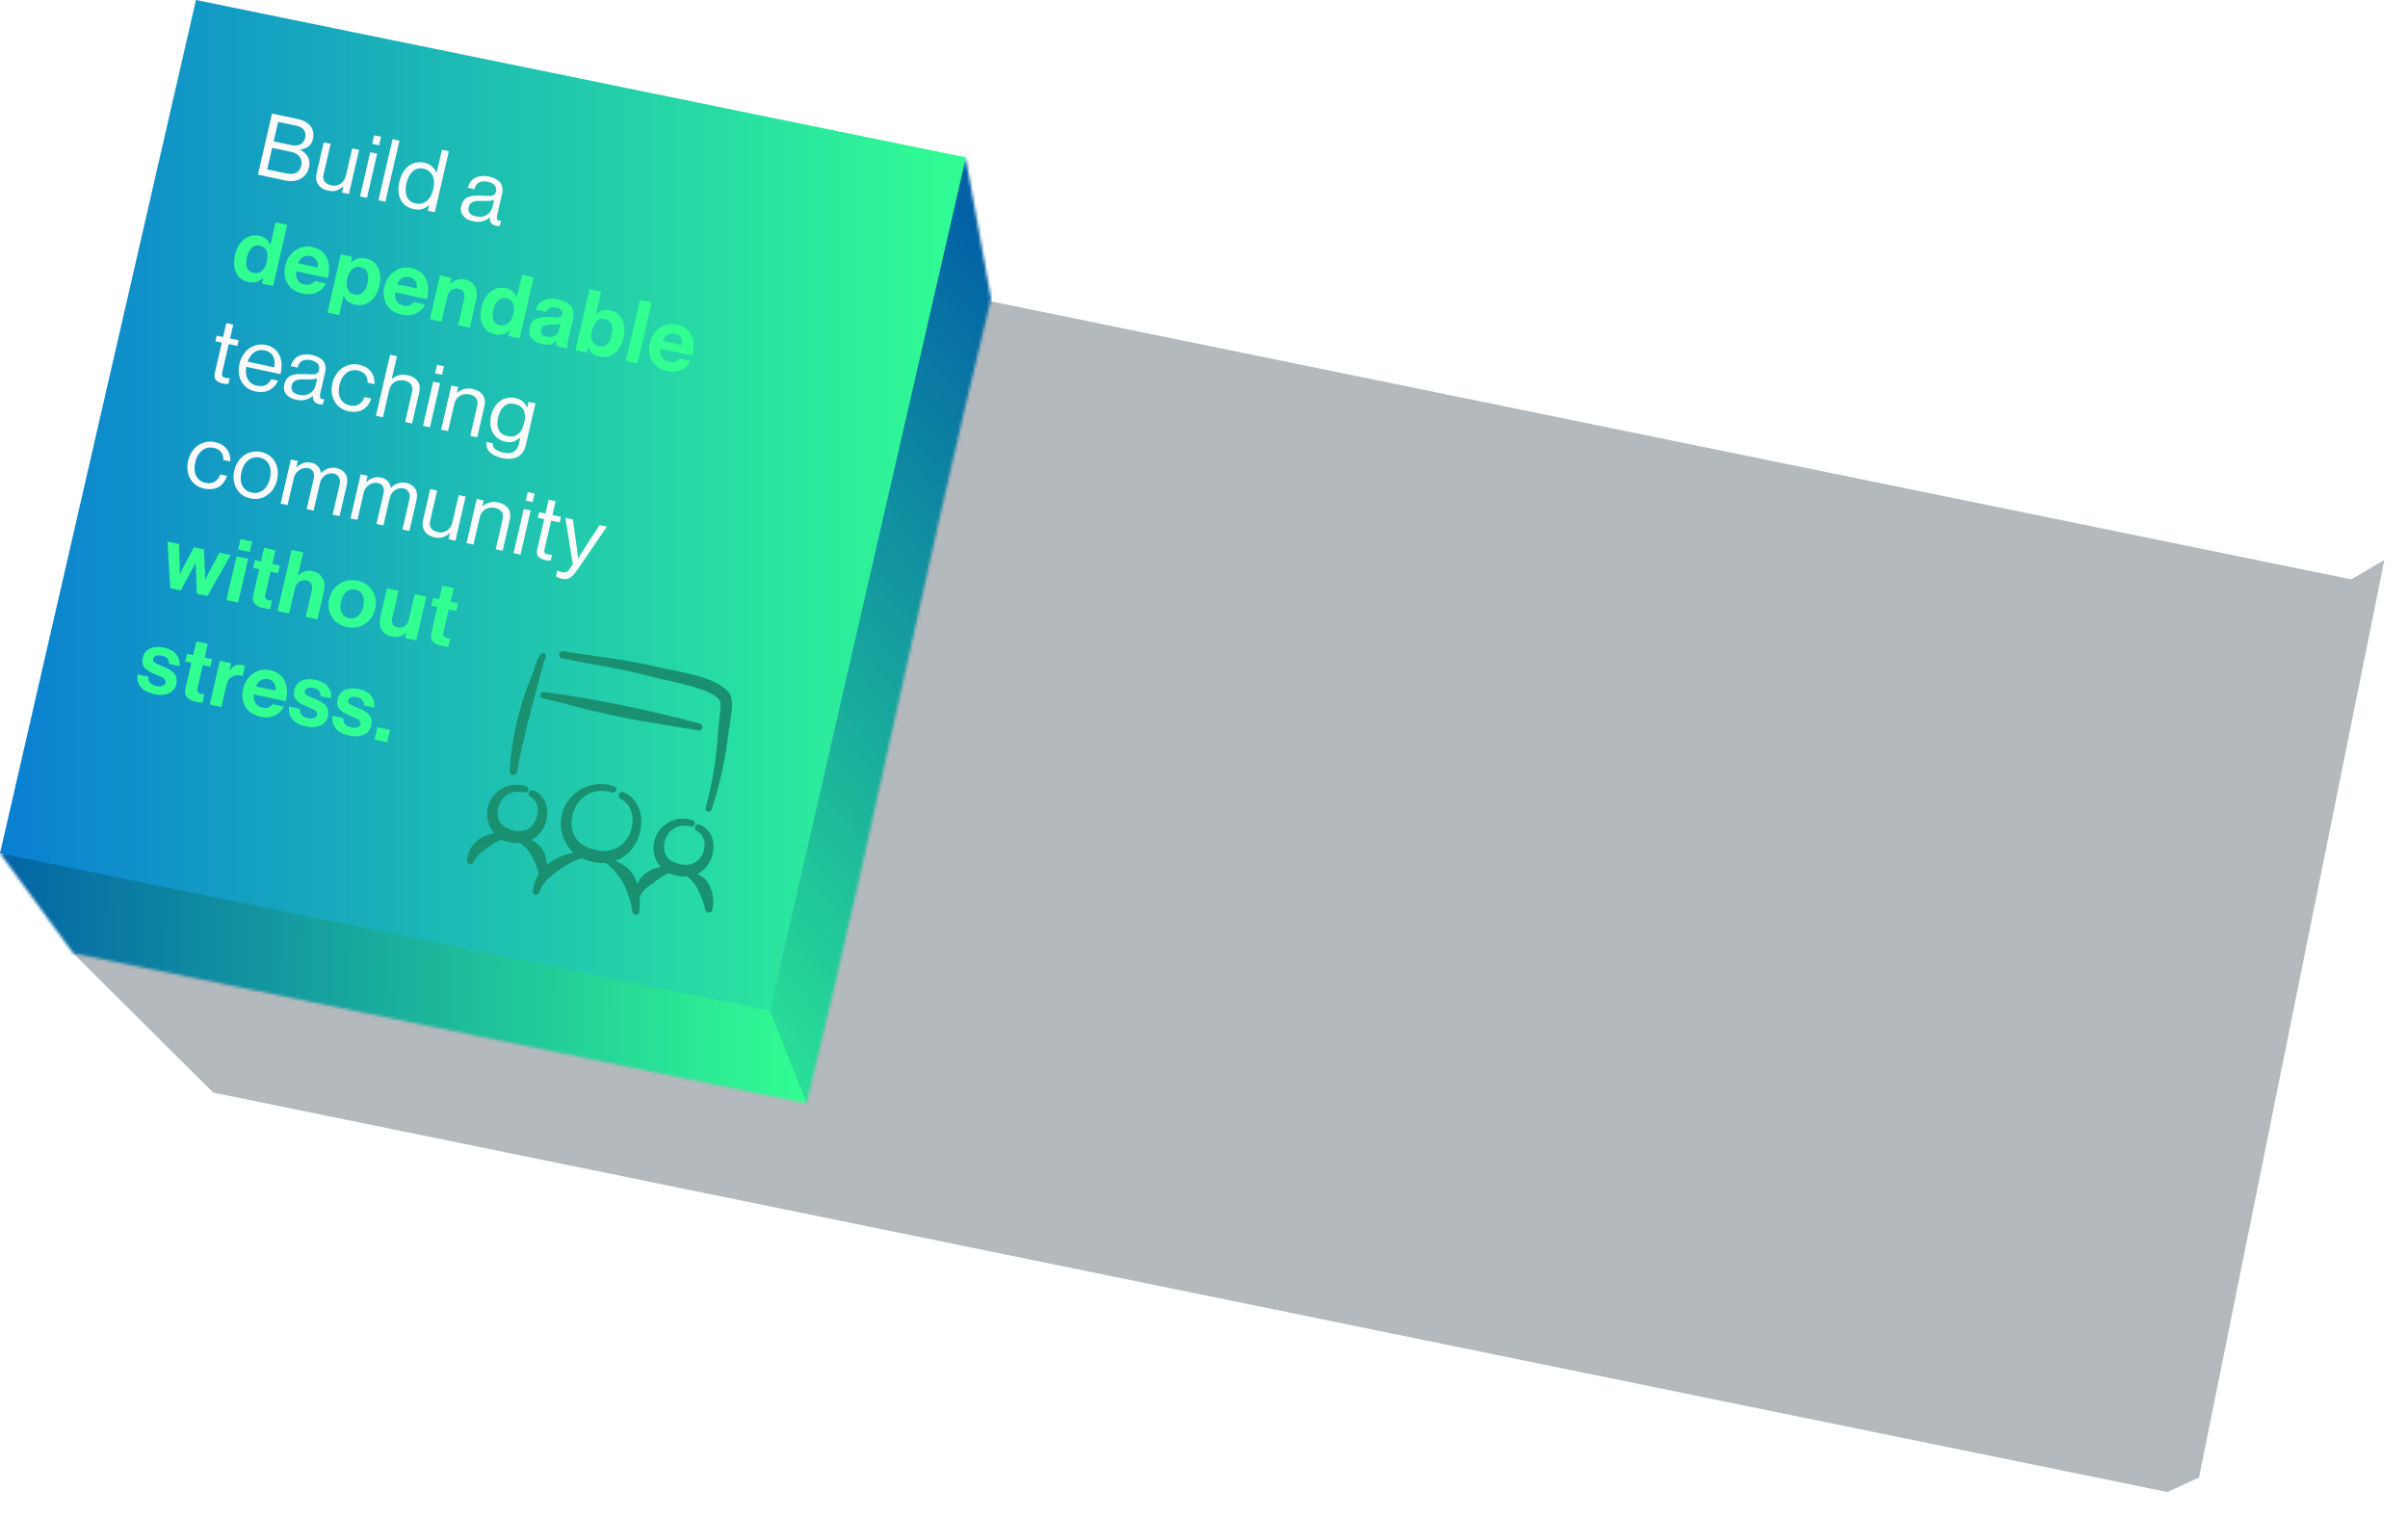
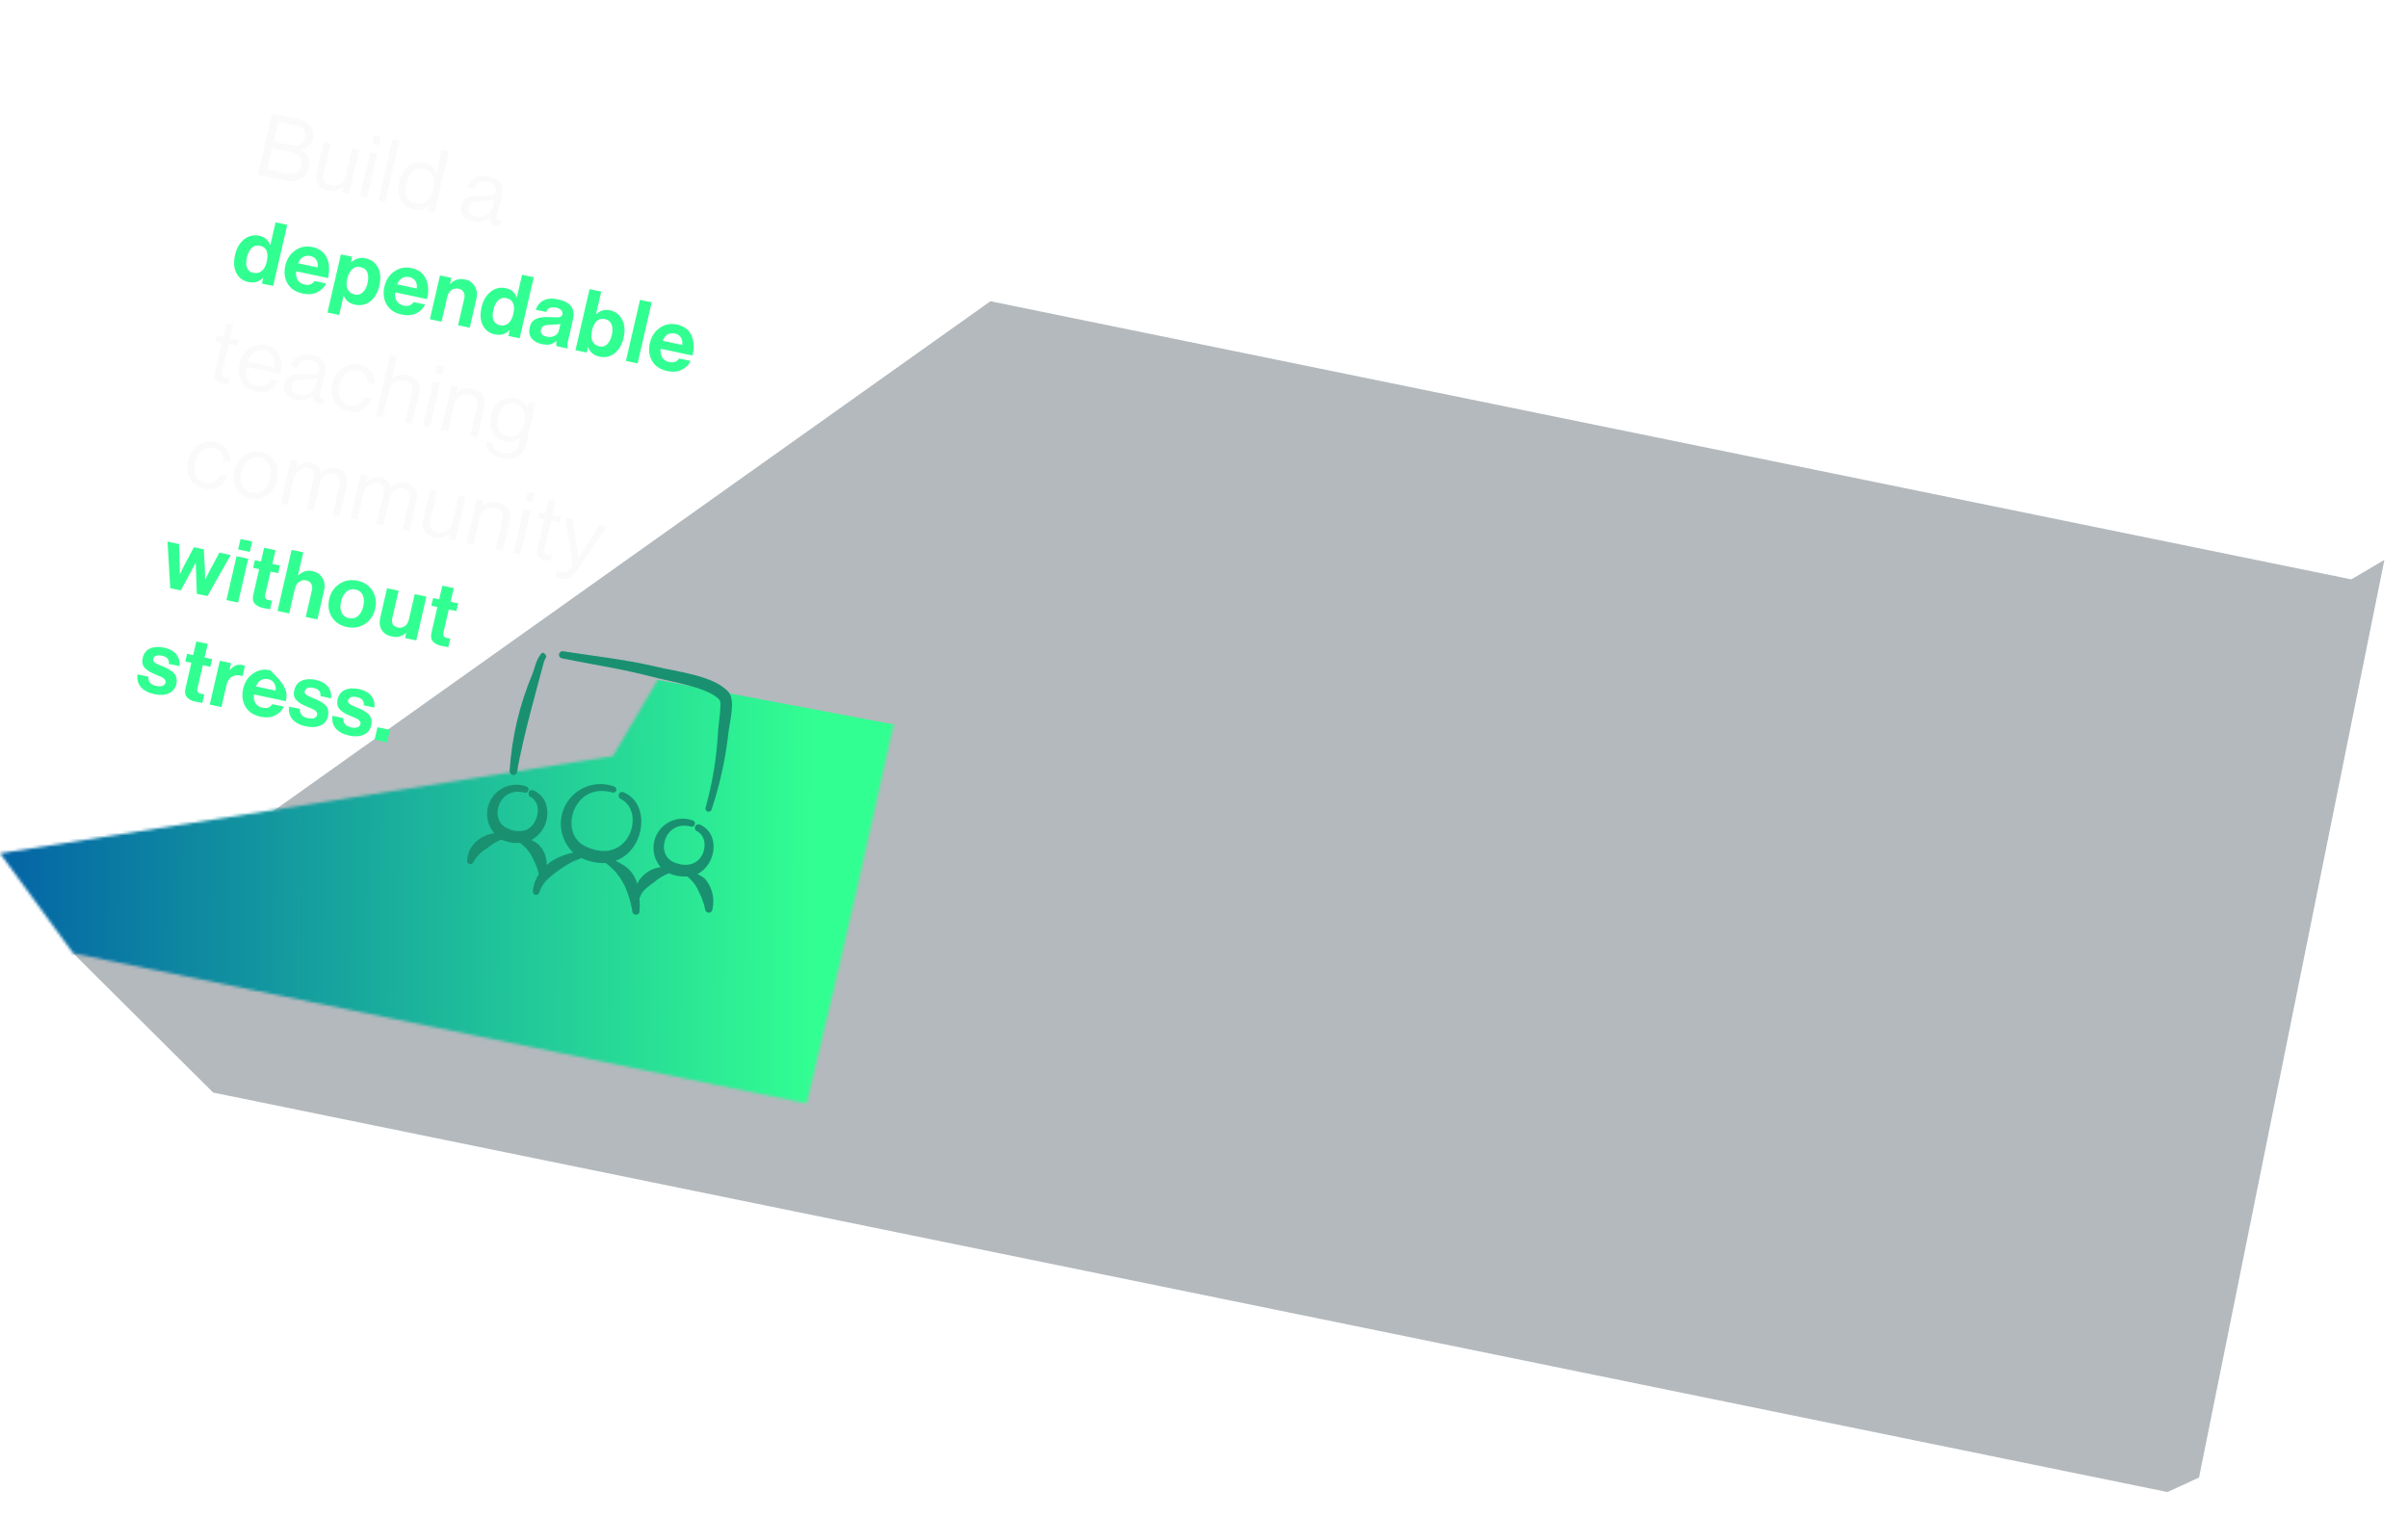
<svg xmlns="http://www.w3.org/2000/svg" width="843" height="531" viewBox="0 0 843 531" fill="none">
  <g filter="url(#filter0_f_2233_766)">
    <path d="M74.626 382.499L25.616 333.739L346.727 105.466L823.142 202.839L834.741 196.005L769.838 517.266L758.809 522.354L74.626 382.499Z" fill="#001524" fill-opacity="0.3" />
  </g>
  <mask id="mask0_2233_766" style="mask-type:alpha" maskUnits="userSpaceOnUse" x="0" y="55" width="347" height="332">
    <path d="M214.558 264.716L0.012 298.743L25.623 333.746L282.373 386.301C309.532 274.307 319.809 216.518 346.969 104.524L338.049 55.097L214.558 264.716Z" fill="#D9D9D9" />
  </mask>
  <g mask="url(#mask0_2233_766)">
    <g filter="url(#filter1_n_2233_766)">
      <path d="M24.097 342.286L286.054 401.276L320.406 255.031L16.915 197.745L-6.433 297.733L24.097 342.286Z" fill="url(#paint0_linear_2233_766)" />
    </g>
    <g filter="url(#filter2_n_2233_766)">
-       <path d="M283.583 389.209L269.483 353.715L238.939 126.747L339.298 53.221L348.815 105.771L283.583 389.209Z" fill="url(#paint1_linear_2233_766)" />
-     </g>
+       </g>
  </g>
  <g filter="url(#filter3_n_2233_766)">
-     <path d="M338.152 55.106L68.601 0L0 298.755L269.574 353.849L338.152 55.106Z" fill="url(#paint2_linear_2233_766)" />
-   </g>
+     </g>
  <path fill-rule="evenodd" clip-rule="evenodd" d="M249.432 318.217C249.835 316.406 249.82 314.528 249.389 312.724C248.957 310.92 248.12 309.238 246.941 307.806C246.113 307.057 245.167 306.448 244.142 306.005C250.815 302.677 252.256 291.77 244.932 288.635C244.63 288.531 244.3 288.544 244.008 288.672C243.715 288.799 243.481 289.031 243.351 289.323C243.221 289.614 243.205 289.944 243.307 290.247C243.408 290.549 243.619 290.803 243.899 290.957C249.577 293.603 246.344 306.345 235.767 301.805C229.188 298.859 232.901 286.853 242.016 289.417C242.281 289.451 242.549 289.391 242.774 289.246C242.998 289.102 243.165 288.883 243.244 288.628C243.322 288.373 243.309 288.098 243.204 287.852C243.1 287.606 242.913 287.405 242.675 287.284C240.541 286.469 238.196 286.39 236.013 287.061C233.83 287.731 231.933 289.111 230.623 290.982C229.314 292.853 228.667 295.108 228.786 297.389C228.905 299.67 229.782 301.846 231.278 303.571C229.544 303.792 227.889 304.432 226.458 305.437C225.028 306.442 223.864 307.781 223.068 309.338C222.361 306.726 220.713 304.468 218.441 302.997C214.687 300.594 214.955 301.839 217.178 300.617C225.814 296.053 227.663 281.317 218.21 277.304C217.91 277.21 217.587 277.23 217.301 277.359C217.015 277.488 216.786 277.718 216.659 278.005C216.531 278.291 216.513 278.615 216.609 278.914C216.704 279.213 216.906 279.466 217.177 279.626C226.331 284.025 220.242 303.476 205.162 296.384C195.237 292.122 200.606 273.456 214.382 277.452C214.589 277.514 214.81 277.513 215.017 277.451C215.224 277.389 215.408 277.267 215.546 277.101C215.684 276.935 215.771 276.732 215.795 276.517C215.819 276.303 215.779 276.086 215.681 275.893C215.614 275.765 215.523 275.652 215.411 275.559C215.3 275.467 215.172 275.397 215.034 275.354C212.031 274.247 208.738 274.211 205.712 275.251C202.685 276.291 200.11 278.344 198.422 281.063C196.734 283.782 196.036 287 196.447 290.174C196.858 293.348 198.351 296.283 200.676 298.483C198.394 298.941 196.196 299.749 194.16 300.876C189.967 303.184 192.143 304.001 191.01 299.898C190.461 297.745 189.108 295.884 187.23 294.696C185.724 293.867 185.931 294.133 186.182 293.998C188.516 292.673 190.267 290.522 191.092 287.969C191.916 285.416 191.754 282.646 190.636 280.207C189.454 278.138 186.059 275.253 185.106 277.364C184.986 277.669 184.984 278.008 185.101 278.315C185.218 278.622 185.445 278.874 185.738 279.022C189.984 281.193 188.49 288.516 184.367 290.502C183.248 290.889 182.062 291.038 180.883 290.939C179.703 290.84 178.558 290.495 177.52 289.926C170.938 286.98 174.618 274.967 183.769 277.538C184.034 277.573 184.302 277.512 184.527 277.368C184.752 277.223 184.918 277.004 184.997 276.749C185.076 276.494 185.062 276.219 184.958 275.973C184.854 275.727 184.666 275.526 184.428 275.405C182.294 274.59 179.95 274.512 177.766 275.182C175.583 275.852 173.686 277.232 172.377 279.103C171.067 280.975 170.421 283.23 170.539 285.511C170.658 287.791 171.535 289.967 173.031 291.693C170.686 292.035 168.488 293.049 166.704 294.606C165.741 295.464 164.963 296.509 164.417 297.678C163.871 298.846 163.568 300.114 163.528 301.403C163.522 301.668 163.61 301.927 163.776 302.134C163.941 302.341 164.174 302.484 164.434 302.537C164.694 302.59 164.965 302.55 165.198 302.424C165.432 302.298 165.614 302.095 165.712 301.848C166.824 299.844 168.449 298.171 170.42 297.001C171.94 295.711 173.657 294.677 175.511 293.944C177.552 294.855 179.786 295.247 182.015 295.084C183.971 296.464 185.529 298.337 186.529 300.51C187.481 302.26 188.193 304.131 188.632 306.075C187.425 307.878 186.705 309.963 186.54 312.127C186.534 312.392 186.622 312.651 186.787 312.858C186.953 313.065 187.186 313.208 187.446 313.261C187.706 313.314 187.976 313.274 188.21 313.148C188.443 313.022 188.625 312.819 188.724 312.572C189.399 310.506 190.638 308.673 192.297 307.27C194.79 305.104 197.523 303.226 200.436 301.671L203.117 300.577C203.288 300.561 203.452 300.505 203.598 300.414C206.244 301.653 209.147 302.245 212.066 302.141C215.715 304.807 218.416 308.568 219.776 312.878C220.526 314.907 221.058 317.014 221.363 319.158C221.405 319.461 221.554 319.738 221.783 319.941C222.012 320.143 222.306 320.256 222.612 320.26C222.918 320.263 223.214 320.157 223.448 319.96C223.682 319.763 223.837 319.489 223.886 319.187C224.01 317.564 224.006 315.933 223.874 314.31C224.478 313.725 223.841 313.371 226.107 311.043C226.43 310.736 228.79 309.02 229.096 308.784C230.598 307.471 232.323 306.436 234.188 305.727C236.197 306.611 238.394 306.995 240.584 306.845C242.438 308.29 243.875 310.202 244.739 312.385C245.738 314.274 246.454 316.304 246.862 318.401C246.902 318.73 247.067 319.03 247.323 319.24C247.578 319.45 247.905 319.554 248.235 319.53C248.564 319.507 248.873 319.357 249.095 319.113C249.318 318.868 249.439 318.548 249.432 318.217ZM190.163 232.689C190.695 230.083 191.762 230.151 190.892 229.116C190.021 228.08 189.597 228.33 188.331 230.533C187.517 232.15 186.848 234.882 186.422 235.873C181.859 246.683 179.149 258.185 178.405 269.895C178.38 270.235 178.486 270.572 178.701 270.836C178.916 271.101 179.224 271.274 179.562 271.319C179.9 271.364 180.243 271.278 180.52 271.079C180.797 270.88 180.987 270.583 181.052 270.248C182.619 259.438 189.806 234.258 190.163 232.689Z" fill="#199171" />
-   <path fill-rule="evenodd" clip-rule="evenodd" d="M245.166 253.365C227.303 248.568 209.163 244.868 190.848 242.288C188.788 242.166 188.394 244.096 190.375 244.608C196.663 245.89 203.28 248.135 215.706 250.706C228.132 253.278 236.059 254.223 244.894 255.801C245.164 255.752 245.412 255.617 245.6 255.416C245.788 255.215 245.906 254.958 245.937 254.685C245.968 254.411 245.909 254.135 245.771 253.897C245.632 253.659 245.42 253.473 245.166 253.365Z" fill="#199171" />
  <path fill-rule="evenodd" clip-rule="evenodd" d="M196.599 230.468C207.034 232.596 217.915 234.181 228.226 236.918C235.751 238.9 248.262 240.705 251.942 245.103C252.727 246.009 251.584 253.258 251.394 255.637C250.952 264.804 249.486 273.897 247.023 282.738C246.978 282.875 246.96 283.02 246.971 283.164C246.982 283.308 247.021 283.448 247.086 283.577C247.151 283.706 247.241 283.821 247.351 283.915C247.46 284.009 247.587 284.081 247.724 284.126C247.862 284.171 248.006 284.189 248.15 284.178C248.295 284.167 248.435 284.128 248.564 284.063C248.693 283.998 248.808 283.908 248.902 283.799C248.996 283.689 249.068 283.562 249.113 283.425C252.073 274.525 254.07 265.339 255.076 256.015C255.562 252.171 257.441 245.333 255.168 242.412C249.985 236.443 237.236 235.257 229.048 233.251C218.385 230.778 207.452 229.63 196.926 227.968C196.625 227.981 196.338 228.1 196.116 228.304C195.893 228.507 195.75 228.783 195.712 229.082C195.673 229.381 195.741 229.684 195.904 229.938C196.067 230.192 196.311 230.379 196.599 230.468Z" fill="#199171" />
  <path d="M95.22 39.763L104.317 41.697C106.568 42.175 108.135 43.167 109.053 44.648C109.362 45.216 109.598 45.831 109.7 46.48C109.803 47.13 109.764 47.843 109.591 48.591C109.315 49.787 108.757 50.704 107.991 51.294C107.225 51.884 106.26 52.243 105.103 52.343L105.082 52.432C105.648 52.71 106.14 53.034 106.612 53.448C107.083 53.862 107.45 54.316 107.744 54.818C108.038 55.32 108.221 55.892 108.33 56.511C108.402 57.154 108.377 57.807 108.211 58.525C108.018 59.363 107.688 60.108 107.259 60.739C106.83 61.369 106.302 61.884 105.704 62.291C104.952 62.821 104.061 63.133 103.077 63.301C102.094 63.468 101.001 63.424 99.861 63.182L90.283 61.146L95.22 39.763ZM100.3 60.734C101.771 61.047 102.964 60.924 103.911 60.372C104.28 60.137 104.573 59.823 104.85 59.442C105.127 59.062 105.32 58.632 105.444 58.094C105.748 56.778 105.533 55.666 104.844 54.829C104.155 53.992 103.15 53.434 101.859 53.159L95.284 51.762L93.545 59.298L100.3 60.734ZM101.874 50.778C103.195 51.059 104.285 50.977 105.143 50.532C106.002 50.087 106.592 49.302 106.855 48.166C107.089 47.149 106.916 46.265 106.393 45.526C105.871 44.788 105.009 44.291 103.808 44.036L97.383 42.67L95.809 49.489L101.874 50.778ZM119.722 67.404L120.212 65.28L120.152 65.267C119.402 65.924 118.634 66.388 117.809 66.683C116.985 66.979 116.036 66.997 114.895 66.754C113.274 66.41 112.117 65.693 111.393 64.598C110.64 63.496 110.479 62.145 110.852 60.53L113.324 49.823L115.756 50.34L113.298 60.987C113.063 62.004 113.177 62.875 113.653 63.541C114.129 64.207 114.938 64.661 116.049 64.897C116.649 65.025 117.24 65.056 117.806 64.926C118.334 64.818 118.824 64.609 119.274 64.296C119.724 63.984 120.098 63.593 120.402 63.093C120.7 62.623 120.951 62.08 121.096 61.452L123.291 51.942L125.723 52.459L122.154 67.921L119.722 67.404ZM129.612 53.285L132.044 53.802L128.474 69.264L126.043 68.747L129.612 53.285ZM130.979 47.364L133.411 47.881L132.721 50.871L130.289 50.355L130.979 47.364ZM137.416 48.732L139.848 49.249L134.911 70.632L132.48 70.115L137.416 48.732ZM144.813 73.207C143.732 72.978 142.813 72.594 142.062 72.027C141.304 71.489 140.708 70.798 140.273 69.952C139.839 69.107 139.582 68.174 139.516 67.093C139.421 66.006 139.526 64.868 139.816 63.612C140.106 62.355 140.525 61.221 141.12 60.281C141.715 59.341 142.389 58.605 143.148 58.045C143.908 57.485 144.752 57.1 145.676 56.919C146.599 56.739 147.548 56.721 148.509 56.926C149.59 57.155 150.495 57.599 151.226 58.256C151.926 58.907 152.441 59.675 152.786 60.502L152.846 60.514L154.717 52.41L157.149 52.926L152.212 74.31L149.78 73.793L150.215 71.909L150.155 71.896C149.375 72.546 148.584 72.974 147.743 73.203C146.866 73.456 145.894 73.437 144.813 73.207ZM145.373 71.193C146.213 71.372 146.998 71.382 147.698 71.217C148.367 71.045 148.981 70.705 149.526 70.256C150.041 69.801 150.486 69.237 150.839 68.527C151.184 67.848 151.491 67.066 151.698 66.169C151.905 65.271 151.971 64.438 151.934 63.646C151.896 62.854 151.748 62.132 151.452 61.504C151.156 60.877 150.712 60.343 150.181 59.916C149.619 59.483 148.933 59.181 148.153 59.015C147.402 58.855 146.7 58.894 146.091 59.078C145.481 59.263 144.898 59.609 144.413 60.071C143.928 60.533 143.476 61.127 143.124 61.836C142.771 62.545 142.494 63.334 142.301 64.171C142.094 65.068 141.998 65.895 142.012 66.651C142.019 67.437 142.175 68.129 142.411 68.744C142.647 69.359 143.023 69.909 143.525 70.33C143.996 70.743 144.622 71.034 145.373 71.193ZM173.641 79.021C172.08 78.689 171.382 77.757 171.501 76.151L171.471 76.144C171.161 76.392 170.792 76.627 170.423 76.863C170.024 77.092 169.608 77.254 169.133 77.404C168.657 77.554 168.128 77.661 167.56 77.666C166.985 77.701 166.401 77.639 165.741 77.499C164.99 77.339 164.313 77.133 163.724 76.819C163.105 76.499 162.627 76.115 162.23 75.654C161.832 75.194 161.575 74.668 161.429 74.073C161.283 73.477 161.308 72.823 161.481 72.076C161.688 71.178 162.011 70.463 162.509 69.941C162.971 69.443 163.561 69.067 164.245 68.835C164.928 68.604 165.681 68.482 166.563 68.481C167.445 68.48 168.387 68.492 169.389 68.517C169.943 68.572 170.444 68.585 170.945 68.597C171.416 68.603 171.834 68.566 172.199 68.487C172.564 68.408 172.882 68.256 173.118 68.055C173.353 67.854 173.526 67.514 173.623 67.095C173.823 66.228 173.675 65.506 173.185 64.9C172.695 64.294 171.879 63.87 170.768 63.634C169.508 63.365 168.478 63.46 167.723 63.865C166.938 64.263 166.408 65.06 166.108 66.22L163.767 65.722C163.932 65.004 164.241 64.348 164.663 63.748C165.056 63.141 165.57 62.685 166.191 62.316C166.805 61.975 167.518 61.751 168.361 61.647C169.204 61.544 170.139 61.586 171.16 61.803C171.97 61.975 172.7 62.224 173.379 62.557C174.028 62.883 174.567 63.28 174.994 63.747C175.415 64.245 175.688 64.836 175.843 65.528C175.998 66.22 175.969 67.029 175.762 67.926L174.063 75.283C173.911 75.941 173.891 76.439 174.032 76.783C174.173 77.126 174.603 77.312 175.335 77.279L175.425 77.298L175.017 79.063C174.823 79.084 174.629 79.106 174.435 79.127C174.211 79.142 173.941 79.085 173.641 79.021ZM166.709 75.76C167.49 75.925 168.238 75.959 168.9 75.817C169.563 75.676 170.119 75.449 170.606 75.113C171.056 74.801 171.46 74.416 171.751 73.976C172.041 73.536 172.272 73.083 172.382 72.605L172.99 69.973C172.507 70.153 171.942 70.283 171.24 70.322C170.538 70.361 169.873 70.377 169.185 70.356C168.557 70.348 167.959 70.347 167.391 70.351C166.823 70.356 166.301 70.433 165.855 70.59C165.41 70.746 165.048 70.951 164.725 71.259C164.402 71.567 164.201 72.026 164.077 72.565C163.952 73.103 163.946 73.541 164.05 73.908C164.154 74.275 164.369 74.572 164.628 74.815C164.887 75.058 165.182 75.278 165.559 75.421C165.905 75.557 166.289 75.67 166.709 75.76ZM75.856 117.501L78.107 117.979L79.233 113.105L81.664 113.622L80.539 118.496L83.541 119.134L83.086 121.108L80.083 120.47L77.763 130.519C77.639 131.057 77.669 131.471 77.891 131.738C78.113 132.005 78.483 132.178 78.993 132.286C79.233 132.337 79.474 132.388 79.728 132.379C79.981 132.371 80.169 132.379 80.332 132.351L80.422 132.37L79.939 134.464C79.625 134.46 79.311 134.456 78.974 134.415C78.63 134.405 78.3 134.335 77.939 134.258C76.919 134.041 76.156 133.66 75.629 133.077C75.073 132.488 74.952 131.647 75.207 130.54L77.651 119.953L75.4 119.475L75.856 117.501ZM89.475 137.055C88.274 136.8 87.272 136.367 86.438 135.751C85.603 135.134 84.961 134.37 84.503 133.489C84.008 132.63 83.728 131.661 83.626 130.604C83.493 129.54 83.585 128.462 83.847 127.325C84.103 126.219 84.495 125.204 85.083 124.294C85.671 123.383 86.351 122.618 87.184 122.011C88.011 121.434 88.929 121.001 89.927 120.774C90.924 120.547 91.97 120.518 93.081 120.754C94.222 120.997 95.187 121.453 95.991 122.063C96.795 122.673 97.408 123.431 97.829 124.336C98.249 125.241 98.493 126.234 98.544 127.375C98.596 128.515 98.507 129.72 98.217 130.976L86.208 128.423C86.058 129.207 86.036 129.987 86.124 130.696C86.206 131.435 86.398 132.103 86.708 132.671C87.011 133.269 87.431 133.766 87.969 134.163C88.501 134.589 89.164 134.856 89.944 135.022C91.085 135.264 92.071 135.223 92.916 134.838C93.761 134.452 94.421 133.777 94.969 132.764L97.341 133.268C96.594 134.866 95.517 135.986 94.169 136.641C92.791 137.289 91.216 137.425 89.475 137.055ZM92.639 122.668C91.918 122.515 91.223 122.524 90.628 122.649C90.002 122.767 89.439 123.023 88.945 123.389C88.451 123.755 87.997 124.223 87.618 124.77C87.24 125.317 86.908 125.937 86.689 126.612L96.026 128.596C96.295 127.022 96.151 125.736 95.578 124.673C94.997 123.64 94.02 122.962 92.639 122.668ZM111.7 141.497C110.138 141.165 109.44 140.232 109.559 138.626L109.529 138.62C109.22 138.868 108.851 139.103 108.481 139.338C108.082 139.567 107.667 139.73 107.191 139.88C106.716 140.03 106.187 140.137 105.619 140.142C105.044 140.176 104.46 140.115 103.799 139.975C103.049 139.815 102.372 139.608 101.783 139.295C101.164 138.975 100.686 138.591 100.288 138.13C99.891 137.669 99.634 137.144 99.488 136.548C99.342 135.952 99.367 135.299 99.54 134.551C99.747 133.654 100.069 132.938 100.568 132.417C101.029 131.919 101.62 131.542 102.303 131.311C102.987 131.08 103.739 130.957 104.621 130.957C105.503 130.956 106.445 130.968 107.448 130.993C108.002 131.048 108.503 131.06 109.004 131.073C109.475 131.079 109.893 131.042 110.258 130.963C110.622 130.883 110.941 130.731 111.176 130.53C111.412 130.329 111.585 129.99 111.681 129.571C111.882 128.704 111.733 127.982 111.243 127.376C110.753 126.77 109.938 126.345 108.827 126.109C107.566 125.841 106.536 125.936 105.782 126.34C104.997 126.738 104.466 127.535 104.167 128.695L101.825 128.198C101.991 127.48 102.3 126.824 102.722 126.223C103.114 125.616 103.629 125.161 104.25 124.791C104.863 124.451 105.577 124.226 106.42 124.123C107.262 124.02 108.197 124.062 109.218 124.279C110.029 124.451 110.759 124.7 111.438 125.033C112.087 125.359 112.625 125.756 113.053 126.223C113.473 126.72 113.746 127.312 113.901 128.004C114.057 128.695 114.027 129.505 113.82 130.402L112.122 137.759C111.97 138.417 111.949 138.915 112.09 139.258C112.232 139.602 112.661 139.788 113.393 139.755L113.483 139.774L113.076 141.538C112.882 141.56 112.688 141.582 112.494 141.603C112.27 141.618 112 141.561 111.7 141.497ZM104.768 138.235C105.548 138.401 106.296 138.435 106.959 138.293C107.622 138.152 108.178 137.925 108.665 137.589C109.115 137.277 109.519 136.892 109.809 136.452C110.1 136.012 110.33 135.559 110.441 135.08L111.049 132.448C110.566 132.628 110 132.759 109.299 132.798C108.597 132.837 107.932 132.853 107.244 132.832C106.615 132.824 106.017 132.822 105.449 132.827C104.881 132.832 104.36 132.909 103.914 133.065C103.469 133.222 103.106 133.427 102.783 133.735C102.46 134.043 102.26 134.502 102.135 135.04C102.011 135.579 102.004 136.016 102.109 136.384C102.213 136.751 102.428 137.048 102.687 137.291C102.945 137.534 103.241 137.754 103.618 137.897C103.964 138.033 104.347 138.146 104.768 138.235ZM121.988 143.966C120.817 143.717 119.815 143.285 119.011 142.674C118.177 142.058 117.534 141.294 117.046 140.406C116.552 139.548 116.271 138.578 116.139 137.515C116.007 136.451 116.098 135.373 116.361 134.236C116.616 133.13 117.008 132.115 117.596 131.205C118.184 130.294 118.865 129.529 119.698 128.922C120.524 128.344 121.443 127.912 122.47 127.691C123.467 127.464 124.573 127.448 125.744 127.697C127.576 128.086 128.959 128.914 129.879 130.113C130.799 131.313 131.216 132.782 131.136 134.491L128.674 133.967C128.736 132.882 128.479 131.949 127.897 131.198C127.314 130.447 126.452 129.95 125.282 129.701C124.441 129.522 123.679 129.548 122.979 129.713C122.273 129.908 121.659 130.249 121.114 130.698C120.563 131.176 120.081 131.764 119.705 132.437C119.322 133.14 119.046 133.929 118.852 134.766C118.652 135.633 118.556 136.46 118.6 137.222C118.638 138.015 118.816 138.743 119.112 139.37C119.408 139.998 119.815 140.555 120.376 140.988C120.931 141.451 121.617 141.754 122.458 141.933C123.719 142.201 124.785 142.082 125.665 141.547C126.537 141.043 127.178 140.175 127.575 139.004L129.976 139.515C129.361 141.361 128.369 142.656 126.994 143.43C125.588 144.198 123.91 144.375 121.988 143.966ZM137.15 132.663L137.21 132.676C137.917 132.073 138.745 131.621 139.622 131.369C140.5 131.116 141.546 131.087 142.687 131.33C144.308 131.674 145.465 132.391 146.202 133.426C146.94 134.461 147.137 135.79 146.764 137.405L144.258 148.261L141.826 147.744L144.284 137.097C144.519 136.08 144.368 135.232 143.892 134.566C143.386 133.894 142.577 133.44 141.496 133.21C140.866 133.076 140.268 133.075 139.709 133.175C139.121 133.27 138.601 133.473 138.158 133.756C137.685 134.031 137.281 134.416 136.947 134.91C136.612 135.404 136.391 135.953 136.246 136.581L134.05 146.091L131.619 145.574L136.555 124.191L138.987 124.708L137.15 132.663ZM151.65 133.611L154.082 134.128L150.512 149.59L148.08 149.073L151.65 133.611ZM153.017 127.69L155.449 128.207L154.758 131.197L152.327 130.681L153.017 127.69ZM159.959 137.511L160.019 137.524C160.725 136.921 161.554 136.47 162.431 136.217C163.308 135.964 164.354 135.935 165.495 136.178C167.116 136.522 168.274 137.239 169.011 138.274C169.749 139.309 169.946 140.638 169.573 142.253L167.067 153.109L164.635 152.592L167.093 141.945C167.328 140.928 167.177 140.081 166.701 139.415C166.195 138.742 165.386 138.288 164.305 138.058C163.675 137.924 163.077 137.923 162.518 138.024C161.929 138.118 161.41 138.321 160.967 138.604C160.494 138.88 160.09 139.264 159.755 139.758C159.421 140.252 159.2 140.801 159.055 141.429L156.859 150.939L154.427 150.422L157.997 134.96L160.429 135.477L159.959 137.511ZM175.886 160.38C173.845 159.946 172.366 159.255 171.435 158.241C170.497 157.258 170.108 156.077 170.299 154.706L172.55 155.184C172.47 156.077 172.752 156.764 173.45 157.289C174.118 157.808 175.067 158.198 176.268 158.453C177.709 158.759 178.859 158.69 179.791 158.198C180.694 157.699 181.312 156.795 181.63 155.42L182.134 153.237L182.074 153.224C181.301 153.844 180.532 154.308 179.775 154.586C178.988 154.858 178.039 154.876 176.928 154.64C175.907 154.423 175.048 154.052 174.297 153.485C173.539 152.947 172.973 152.262 172.531 151.447C172.083 150.661 171.789 149.751 171.68 148.724C171.563 147.727 171.648 146.678 171.91 145.542C172.187 144.346 172.578 143.331 173.159 142.45C173.741 141.57 174.407 140.864 175.16 140.334C175.912 139.804 176.743 139.478 177.637 139.292C178.493 139.129 179.405 139.134 180.306 139.326C181.447 139.568 182.329 139.976 182.983 140.554C183.637 141.132 184.136 141.834 184.511 142.667L184.571 142.68L185.027 140.706L187.458 141.223L184.082 155.847C183.847 156.864 183.46 157.723 182.987 158.407C182.484 159.084 181.889 159.616 181.178 159.967C180.46 160.348 179.657 160.554 178.761 160.614C177.865 160.675 176.907 160.597 175.886 160.38ZM177.517 152.632C178.418 152.823 179.196 152.863 179.866 152.692C180.535 152.52 181.105 152.234 181.59 151.772C182.068 151.34 182.446 150.793 182.792 150.114C183.101 149.458 183.363 148.729 183.557 147.892C183.943 146.217 183.864 144.788 183.341 143.642C182.811 142.525 181.728 141.762 180.077 141.411C178.605 141.098 177.37 141.4 176.415 142.264C175.453 143.157 174.782 144.427 174.395 146.101C174.002 147.806 174.051 149.228 174.567 150.405C175.083 151.581 176.076 152.326 177.517 152.632ZM71.492 171.054C70.321 170.805 69.318 170.372 68.514 169.762C67.68 169.145 67.038 168.381 66.55 167.493C66.055 166.635 65.775 165.666 65.643 164.602C65.51 163.539 65.602 162.46 65.864 161.324C66.12 160.217 66.511 159.202 67.1 158.292C67.688 157.382 68.368 156.617 69.201 156.009C70.028 155.432 70.946 155 71.974 154.779C72.971 154.552 74.077 154.536 75.248 154.785C77.079 155.174 78.463 156.001 79.383 157.201C80.303 158.4 80.719 159.869 80.64 161.578L78.178 161.055C78.24 159.97 77.983 159.037 77.4 158.285C76.818 157.534 75.956 157.037 74.785 156.788C73.945 156.61 73.183 156.636 72.483 156.801C71.777 156.996 71.163 157.336 70.618 157.785C70.067 158.264 69.585 158.852 69.209 159.525C68.826 160.228 68.549 161.016 68.356 161.853C68.156 162.721 68.059 163.547 68.104 164.31C68.141 165.102 68.32 165.83 68.616 166.458C68.912 167.086 69.319 167.643 69.88 168.076C70.435 168.539 71.121 168.841 71.961 169.02C73.222 169.288 74.289 169.17 75.168 168.635C76.041 168.13 76.682 167.263 77.078 166.092L79.48 166.602C78.865 168.448 77.873 169.743 76.497 170.518C75.092 171.286 73.413 171.462 71.492 171.054ZM87.66 174.49C86.49 174.242 85.487 173.809 84.683 173.199C83.849 172.582 83.207 171.818 82.719 170.93C82.224 170.072 81.944 169.103 81.811 168.039C81.679 166.976 81.77 165.897 82.033 164.761C82.288 163.654 82.68 162.639 83.268 161.729C83.856 160.819 84.537 160.053 85.37 159.446C86.196 158.869 87.115 158.437 88.142 158.216C89.14 157.988 90.246 157.972 91.416 158.221C92.557 158.464 93.553 158.926 94.387 159.543C95.191 160.153 95.833 160.917 96.328 161.775C96.816 162.663 97.096 163.633 97.229 164.696C97.331 165.753 97.269 166.838 97.014 167.945C96.752 169.081 96.33 170.09 95.772 171.006C95.184 171.917 94.503 172.682 93.677 173.259C92.844 173.867 91.925 174.299 90.928 174.526C89.9 174.747 88.801 174.733 87.66 174.49ZM88.13 172.457C88.941 172.629 89.696 172.633 90.402 172.438C91.072 172.266 91.716 171.933 92.26 171.484C92.805 171.035 93.257 170.441 93.64 169.738C94.015 169.064 94.322 168.283 94.522 167.415C94.716 166.578 94.782 165.745 94.744 164.953C94.7 164.19 94.552 163.468 94.262 162.811C93.966 162.183 93.529 161.62 93.005 161.163C92.444 160.73 91.764 160.397 90.954 160.225C90.113 160.046 89.351 160.073 88.652 160.238C87.945 160.433 87.331 160.773 86.787 161.222C86.235 161.701 85.753 162.288 85.377 162.962C84.995 163.664 84.718 164.453 84.525 165.29C84.325 166.157 84.228 166.984 84.273 167.747C84.31 168.539 84.489 169.267 84.784 169.895C85.081 170.522 85.487 171.079 86.049 171.512C86.603 171.975 87.289 172.278 88.13 172.457ZM101.828 160.842L104.26 161.359L103.749 163.572L103.809 163.585C104.462 162.939 105.237 162.445 106.128 162.133C107.019 161.82 107.975 161.772 108.966 161.983C109.927 162.187 110.682 162.599 111.292 163.23C111.872 163.856 112.231 164.622 112.384 165.596L112.444 165.609C113.131 164.814 113.974 164.302 114.925 164.003C115.876 163.703 116.862 163.661 117.823 163.866C119.204 164.159 120.211 164.844 120.918 165.873C121.596 166.895 121.763 168.217 121.39 169.832L118.884 180.688L116.452 180.171L118.931 169.435C119.152 168.478 119.024 167.666 118.608 167.013C118.162 166.353 117.563 165.944 116.783 165.778C116.272 165.669 115.764 165.687 115.266 165.801C114.737 165.908 114.278 166.124 113.835 166.406C113.391 166.689 113.018 167.08 112.69 167.543C112.363 168.007 112.148 168.526 112.01 169.124L109.787 178.754L107.355 178.237L109.834 167.501C110.055 166.544 109.957 165.739 109.601 165.099C109.245 164.458 108.647 164.049 107.866 163.883C107.386 163.781 106.878 163.798 106.349 163.905C105.82 164.013 105.331 164.222 104.888 164.505C104.415 164.78 104.011 165.165 103.653 165.623C103.296 166.08 103.051 166.593 102.913 167.191L100.69 176.821L98.258 176.304L101.828 160.842ZM126.265 166.036L128.696 166.553L128.185 168.766L128.245 168.779C128.898 168.134 129.674 167.64 130.565 167.327C131.456 167.014 132.412 166.967 133.403 167.177C134.363 167.381 135.119 167.793 135.729 168.425C136.309 169.05 136.667 169.816 136.82 170.79L136.88 170.803C137.568 170.008 138.41 169.497 139.361 169.197C140.313 168.897 141.298 168.855 142.259 169.06C143.64 169.353 144.647 170.038 145.355 171.067C146.032 172.089 146.199 173.411 145.827 175.026L143.32 185.882L140.888 185.365L143.367 174.629C143.588 173.672 143.46 172.86 143.044 172.207C142.598 171.548 142 171.138 141.219 170.972C140.709 170.864 140.201 170.881 139.702 170.995C139.174 171.102 138.714 171.318 138.271 171.6C137.828 171.883 137.454 172.274 137.127 172.738C136.799 173.201 136.585 173.721 136.447 174.319L134.223 183.948L131.792 183.432L134.27 172.695C134.491 171.738 134.394 170.933 134.038 170.293C133.682 169.652 133.083 169.243 132.303 169.077C131.822 168.975 131.314 168.992 130.786 169.099C130.257 169.207 129.768 169.416 129.324 169.699C128.851 169.975 128.448 170.359 128.09 170.817C127.732 171.274 127.488 171.787 127.35 172.385L125.127 182.015L122.695 181.498L126.265 166.036ZM157.009 188.792L157.499 186.668L157.439 186.656C156.689 187.312 155.92 187.776 155.096 188.071C154.272 188.367 153.323 188.385 152.182 188.142C150.561 187.798 149.404 187.081 148.68 185.986C147.927 184.885 147.766 183.533 148.139 181.918L150.611 171.211L153.043 171.728L150.585 182.375C150.35 183.392 150.464 184.263 150.94 184.929C151.416 185.595 152.225 186.049 153.336 186.285C153.936 186.413 154.527 186.444 155.093 186.314C155.621 186.206 156.111 185.997 156.561 185.685C157.011 185.372 157.385 184.981 157.689 184.481C157.987 184.011 158.238 183.468 158.383 182.84L160.578 173.33L163.01 173.847L159.441 189.309L157.009 188.792ZM168.861 177.224L168.921 177.237C169.628 176.634 170.456 176.183 171.333 175.93C172.211 175.677 173.257 175.648 174.397 175.891C176.019 176.235 177.176 176.952 177.913 177.987C178.651 179.023 178.848 180.351 178.475 181.966L175.969 192.822L173.537 192.305L175.995 181.658C176.23 180.641 176.079 179.794 175.603 179.128C175.097 178.455 174.288 178.001 173.207 177.771C172.577 177.637 171.979 177.636 171.42 177.737C170.831 177.831 170.312 178.034 169.869 178.317C169.396 178.593 168.992 178.977 168.658 179.471C168.323 179.965 168.102 180.514 167.957 181.142L165.761 190.652L163.329 190.135L166.899 174.674L169.331 175.19L168.861 177.224ZM183.361 178.173L185.793 178.69L182.223 194.151L179.791 193.634L183.361 178.173ZM184.728 172.251L187.16 172.768L186.469 175.759L184.038 175.242L184.728 172.251ZM188.717 179.311L190.969 179.79L192.094 174.915L194.526 175.432L193.401 180.307L196.403 180.945L195.947 182.919L192.945 182.28L190.625 192.329C190.501 192.867 190.531 193.282 190.753 193.548C190.975 193.815 191.344 193.988 191.855 194.096C192.095 194.147 192.335 194.198 192.589 194.19C192.843 194.181 193.03 194.189 193.194 194.161L193.284 194.181L192.801 196.274C192.487 196.27 192.173 196.266 191.836 196.226C191.492 196.215 191.161 196.145 190.801 196.069C189.78 195.852 189.018 195.47 188.491 194.887C187.934 194.298 187.813 193.457 188.069 192.35L190.513 181.764L188.261 181.285L188.717 179.311ZM196.746 202.603C196.265 202.501 195.875 202.418 195.558 202.288C195.235 202.188 194.926 202.028 194.63 201.808L195.127 199.655L195.247 199.68C195.37 199.832 195.566 199.936 195.822 200.054C196.079 200.171 196.402 200.271 196.822 200.36C197.333 200.469 197.811 200.445 198.226 200.282C198.642 200.12 199.089 199.681 199.569 198.968L200.522 197.57L197.923 181.268L200.565 181.829L202.005 192.238C202.042 192.622 202.086 192.977 202.123 193.361C202.16 193.746 202.181 194.064 202.233 194.388C202.27 194.773 202.307 195.157 202.358 195.482L202.418 195.495C202.577 195.215 202.78 194.881 202.983 194.548C203.142 194.268 203.331 193.994 203.534 193.661C203.737 193.328 203.933 193.024 204.136 192.691L209.902 183.814L212.484 184.363L201.989 199.67C201.473 200.408 200.991 200.995 200.58 201.41C200.162 201.855 199.742 202.173 199.313 202.396C198.884 202.618 198.482 202.721 198.071 202.728C197.653 202.764 197.226 202.705 196.746 202.603Z" fill="#FAFAFA" />
-   <path d="M86.93 98.725C84.989 98.312 83.586 97.251 82.721 95.54C81.861 93.809 81.716 91.708 82.287 89.236C82.839 86.843 83.898 85.029 85.464 83.793C87.055 82.542 88.811 82.12 90.733 82.528C92.654 82.937 93.93 84.003 94.561 85.727L94.651 85.746L96.474 77.85L100.557 78.718L95.62 100.101L91.687 99.266L92.15 97.262L92.09 97.249C90.712 98.671 88.992 99.163 86.93 98.725ZM88.618 95.507C89.819 95.762 90.824 95.547 91.633 94.862C92.462 94.18 93.043 93.122 93.374 91.686C94.129 88.417 93.316 86.529 90.934 86.022C89.833 85.788 88.891 86.048 88.108 86.802C87.325 87.556 86.766 88.661 86.43 90.116C86.085 91.612 86.098 92.827 86.469 93.764C86.861 94.705 87.577 95.286 88.618 95.507ZM106.007 102.78C103.525 102.252 101.748 101.08 100.677 99.263C99.611 97.425 99.351 95.32 99.899 92.948C100.428 90.655 101.581 88.892 103.356 87.659C105.136 86.406 107.137 86.015 109.359 86.487C111.78 87.002 113.459 88.237 114.393 90.193C115.327 92.148 115.47 94.532 114.821 97.343L103.653 94.969C103.532 96.219 103.724 97.254 104.228 98.072C104.736 98.87 105.561 99.391 106.702 99.633C108.203 99.952 109.339 99.535 110.109 98.381L114.132 99.236C113.5 100.608 112.463 101.642 111.022 102.34C109.58 103.037 107.908 103.184 106.007 102.78ZM108.694 89.641C106.712 89.219 105.268 90.063 104.362 92.171L111.207 93.626C111.372 92.636 111.224 91.778 110.761 91.053C110.304 90.307 109.614 89.836 108.694 89.641ZM114.646 109.416L119.348 89.05L123.281 89.886L122.839 91.8L122.929 91.819C124.429 90.507 126.119 90.05 128.001 90.45C130.022 90.88 131.471 91.972 132.347 93.727C133.222 95.482 133.382 97.565 132.825 99.978C132.254 102.45 131.188 104.294 129.626 105.51C128.069 106.706 126.29 107.091 124.289 106.666C122.287 106.24 120.974 105.198 120.349 103.538L120.289 103.525L118.729 110.284L114.646 109.416ZM124.198 103.101C125.239 103.322 126.154 103.088 126.943 102.398C127.752 101.713 128.323 100.652 128.654 99.217C129.008 97.682 128.997 96.414 128.619 95.413C128.241 94.412 127.452 93.784 126.251 93.529C125.03 93.27 124.023 93.537 123.231 94.331C122.443 95.104 121.879 96.229 121.539 97.704C121.212 99.12 121.272 100.314 121.719 101.288C122.171 102.242 122.997 102.846 124.198 103.101ZM140.69 110.152C138.208 109.624 136.431 108.452 135.36 106.635C134.293 104.797 134.034 102.692 134.582 100.32C135.111 98.027 136.263 96.264 138.039 95.031C139.819 93.778 141.82 93.387 144.041 93.86C146.463 94.374 148.141 95.609 149.076 97.565C150.01 99.521 150.153 101.904 149.504 104.715L138.335 102.341C138.215 103.592 138.406 104.626 138.91 105.444C139.419 106.242 140.244 106.763 141.385 107.005C142.886 107.324 144.021 106.907 144.792 105.753L148.815 106.608C148.183 107.98 147.146 109.014 145.704 109.712C144.263 110.409 142.591 110.556 140.69 110.152ZM143.377 97.013C141.395 96.591 139.951 97.435 139.044 99.543L145.89 100.998C146.055 100.008 145.907 99.15 145.444 98.425C144.986 97.679 144.297 97.208 143.377 97.013ZM158.024 97.271L157.54 99.364L157.63 99.383C159.078 97.934 160.792 97.42 162.774 97.841C164.355 98.177 165.512 98.988 166.244 100.273C166.981 101.538 167.153 103.018 166.762 104.713L164.449 114.731L160.366 113.864L162.541 104.443C162.734 103.606 162.651 102.877 162.29 102.256C161.949 101.64 161.359 101.243 160.518 101.064C159.617 100.872 158.791 101.042 158.038 101.572C157.306 102.107 156.82 102.892 156.581 103.929L154.572 112.632L150.489 111.764L154.031 96.422L158.024 97.271ZM173.227 117.068C171.286 116.655 169.882 115.594 169.018 113.883C168.157 112.152 168.012 110.051 168.583 107.578C169.136 105.186 170.195 103.372 171.761 102.136C173.352 100.884 175.108 100.463 177.029 100.871C178.951 101.28 180.227 102.346 180.858 104.07L180.948 104.089L182.771 96.193L186.854 97.061L181.917 118.444L177.984 117.608L178.447 115.605L178.387 115.592C177.008 117.014 175.289 117.506 173.227 117.068ZM174.915 113.85C176.116 114.105 177.121 113.89 177.93 113.205C178.759 112.523 179.339 111.465 179.671 110.029C180.426 106.76 179.612 104.872 177.23 104.365C176.13 104.131 175.188 104.391 174.405 105.145C173.622 105.899 173.062 107.004 172.726 108.459C172.381 109.954 172.394 111.17 172.766 112.107C173.158 113.048 173.874 113.629 174.915 113.85ZM194.869 121.197C194.728 120.896 194.7 120.293 194.782 119.391L194.722 119.378C194.13 119.942 193.452 120.331 192.689 120.546C191.925 120.76 190.933 120.737 189.712 120.478C188.091 120.133 186.884 119.448 186.092 118.422C185.3 117.396 185.077 116.136 185.422 114.64C185.781 113.085 186.584 112.063 187.83 111.575C189.082 111.068 190.72 110.882 192.746 111.02C194.233 111.127 195.26 111.136 195.826 111.047C196.397 110.939 196.745 110.615 196.869 110.077C196.998 109.519 196.879 109.033 196.513 108.621C196.15 108.188 195.549 107.883 194.708 107.704C192.847 107.308 191.691 107.815 191.239 109.225L187.606 108.453C188.002 107.011 188.871 105.93 190.213 105.211C191.555 104.492 193.287 104.358 195.408 104.809C199.731 105.728 201.458 108.072 200.588 111.84L198.786 119.646C198.519 120.802 198.536 121.548 198.836 121.884L198.802 122.033L194.869 121.197ZM191.359 117.847C192.48 118.085 193.427 117.984 194.201 117.542C194.995 117.104 195.484 116.486 195.668 115.689L196.2 113.386C195.7 113.551 194.68 113.648 193.141 113.677C191.92 113.689 191.03 113.814 190.472 114.051C189.918 114.268 189.562 114.715 189.406 115.393C189.107 116.689 189.758 117.507 191.359 117.847ZM209.94 124.872C207.859 124.429 206.509 123.316 205.892 121.533L205.832 121.52L205.39 123.434L201.458 122.598L206.394 101.215L210.477 102.083L208.654 109.978L208.745 109.997C210.075 108.69 211.681 108.237 213.562 108.637C215.504 109.049 216.92 110.145 217.811 111.924C218.707 113.683 218.879 115.759 218.326 118.152C217.756 120.624 216.699 122.47 215.158 123.69C213.621 124.89 211.882 125.284 209.94 124.872ZM209.827 121.271C210.868 121.492 211.763 121.253 212.512 120.555C213.281 119.861 213.838 118.766 214.183 117.271C214.524 115.796 214.493 114.565 214.09 113.581C213.712 112.58 212.973 111.963 211.872 111.729C209.511 111.227 207.952 112.61 207.197 115.88C206.87 117.296 206.941 118.492 207.408 119.47C207.88 120.428 208.686 121.028 209.827 121.271ZM219.123 126.353L224.06 104.97L228.143 105.838L223.206 127.221L219.123 126.353ZM233.626 129.906C231.144 129.379 229.368 128.206 228.297 126.389C227.23 124.552 226.971 122.447 227.518 120.074C228.048 117.781 229.2 116.018 230.976 114.785C232.756 113.532 234.757 113.142 236.978 113.614C239.4 114.129 241.078 115.364 242.012 117.319C242.947 119.275 243.089 121.658 242.44 124.47L231.272 122.096C231.151 123.346 231.343 124.38 231.847 125.198C232.356 125.997 233.18 126.517 234.321 126.76C235.822 127.079 236.958 126.661 237.728 125.507L241.751 126.362C241.12 127.734 240.083 128.769 238.641 129.466C237.199 130.164 235.528 130.31 233.626 129.906ZM236.313 116.767C234.332 116.346 232.888 117.189 231.981 119.297L238.826 120.752C238.992 119.762 238.843 118.905 238.381 118.179C237.923 117.433 237.234 116.963 236.313 116.767ZM59.602 205.908L58.641 189.609L62.694 190.47L62.912 197.984L62.94 201.002L63 201.014C63.473 199.965 63.917 199.044 64.33 198.254L67.888 191.574L71.371 192.315L71.746 199.83L71.797 202.884L71.857 202.897C72.345 201.871 72.796 200.963 73.21 200.173L76.805 193.47L80.768 194.312L72.632 208.678L68.909 207.886L68.608 199.916L68.532 197.108L68.472 197.095C67.991 197.997 67.546 198.833 67.137 199.603L63.295 206.693L59.602 205.908ZM79.271 210.089L82.813 194.747L86.896 195.615L83.354 210.957L79.271 210.089ZM83.365 192.354L84.207 188.706L88.29 189.574L87.448 193.222L83.365 192.354ZM88.605 198.802L89.226 196.11L91.358 196.563L92.463 191.778L96.456 192.627L95.351 197.412L97.993 197.973L97.371 200.665L94.73 200.103L92.852 208.238C92.617 209.255 93.01 209.872 94.031 210.089L95.238 210.314L94.548 213.305C93.918 213.213 93.063 213.052 91.982 212.822C90.801 212.571 89.875 212.081 89.203 211.353C88.536 210.605 88.355 209.572 88.658 208.257L90.737 199.255L88.605 198.802ZM106.174 193.375L104.316 201.42L104.406 201.439C105.18 200.725 105.951 200.251 106.719 200.016C107.512 199.767 108.418 199.75 109.439 199.967C111.02 200.303 112.177 201.114 112.909 202.399C113.646 203.664 113.819 205.144 113.427 206.839L111.114 216.857L107.031 215.989L109.206 206.569C109.399 205.732 109.316 205.003 108.955 204.382C108.614 203.766 108.024 203.368 107.183 203.19C106.283 202.998 105.456 203.168 104.704 203.698C103.971 204.233 103.485 205.018 103.246 206.055L101.237 214.758L97.154 213.89L102.091 192.507L106.174 193.375ZM127.749 218.448C125.894 219.664 123.785 220.021 121.423 219.519C119.062 219.017 117.307 217.839 116.161 215.985C115.019 214.111 114.714 212.017 115.248 209.704C115.782 207.392 116.977 205.627 118.833 204.411C120.693 203.175 122.804 202.808 125.166 203.31C127.527 203.812 129.279 205 130.421 206.874C131.568 208.729 131.874 210.812 131.34 213.125C130.806 215.438 129.609 217.212 127.749 218.448ZM122.141 216.409C123.362 216.668 124.417 216.422 125.304 215.669C126.216 214.901 126.848 213.759 127.197 212.244C127.547 210.729 127.478 209.438 126.989 208.372C126.52 207.31 125.675 206.65 124.454 206.39C123.213 206.127 122.147 206.381 121.255 207.153C120.367 207.906 119.746 209.05 119.392 210.585C119.042 212.1 119.101 213.389 119.57 214.451C120.043 215.492 120.9 216.145 122.141 216.409ZM145.731 224.215L141.799 223.379L142.213 221.585L142.123 221.566C141.387 222.204 140.638 222.631 139.875 222.845C139.131 223.064 138.239 223.062 137.199 222.841C135.517 222.484 134.321 221.706 133.611 220.51C132.9 219.313 132.741 217.867 133.132 216.172L135.493 205.944L139.546 206.806L137.344 216.346C136.916 218.2 137.552 219.308 139.253 219.67C140.194 219.87 141.018 219.71 141.726 219.191C142.434 218.672 142.907 217.895 143.147 216.858L145.19 208.006L149.273 208.873L145.731 224.215ZM150.993 212.063L151.614 209.371L153.746 209.824L154.851 205.039L158.844 205.888L157.739 210.673L160.381 211.234L159.759 213.926L157.117 213.364L155.239 221.499C155.005 222.516 155.398 223.133 156.418 223.35L157.626 223.575L156.936 226.566C156.306 226.474 155.451 226.313 154.37 226.083C153.189 225.832 152.263 225.342 151.591 224.614C150.924 223.865 150.742 222.833 151.046 221.517L153.124 212.516L150.993 212.063ZM54.118 243.034C51.916 242.566 50.306 241.721 49.285 240.501C48.27 239.26 47.896 237.79 48.162 236.089L51.945 236.893C51.814 238.643 52.739 239.729 54.721 240.15C55.621 240.341 56.349 240.329 56.903 240.112C57.477 239.899 57.826 239.524 57.95 238.985C57.996 238.786 57.998 238.598 57.954 238.422C57.931 238.249 57.843 238.084 57.691 237.926C57.563 237.753 57.438 237.611 57.316 237.502C57.215 237.396 57.013 237.27 56.711 237.122C56.409 236.974 56.173 236.861 56.002 236.783C55.851 236.709 55.572 236.598 55.166 236.448C54.784 236.284 54.518 236.164 54.367 236.09C53.563 235.752 52.909 235.446 52.406 235.171C51.927 234.881 51.434 234.515 50.927 234.073C50.425 233.611 50.088 233.068 49.917 232.446C49.77 231.809 49.789 231.091 49.973 230.293C50.341 228.698 51.202 227.606 52.556 227.015C53.931 226.429 55.538 226.331 57.38 226.722C59.361 227.144 60.807 227.932 61.716 229.087C62.649 230.227 63.014 231.601 62.811 233.21L59.118 232.426C59.303 230.896 58.485 229.938 56.664 229.551C55.843 229.376 55.158 229.388 54.609 229.585C54.079 229.786 53.753 230.156 53.628 230.694C53.587 230.873 53.578 231.049 53.601 231.221C53.649 231.378 53.739 231.533 53.871 231.687C54.029 231.825 54.178 231.951 54.32 232.064C54.466 232.158 54.68 232.277 54.962 232.421C55.248 232.544 55.495 232.659 55.701 232.766C55.912 232.853 56.199 232.976 56.56 233.137C56.927 233.277 57.215 233.391 57.426 233.478C58.035 233.753 58.525 233.994 58.898 234.198C59.295 234.387 59.734 234.669 60.215 235.043C60.7 235.397 61.056 235.766 61.282 236.148C61.533 236.516 61.707 236.992 61.803 237.577C61.923 238.146 61.903 238.78 61.742 239.478C61.392 240.993 60.513 242.072 59.105 242.713C57.722 243.34 56.059 243.446 54.118 243.034ZM64.875 231.579L65.497 228.887L67.628 229.34L68.733 224.555L72.726 225.404L71.621 230.189L74.263 230.75L73.642 233.442L71 232.88L69.122 241.015C68.887 242.032 69.28 242.649 70.301 242.866L71.509 243.091L70.818 246.082C70.189 245.99 69.333 245.829 68.253 245.599C67.072 245.348 66.145 244.858 65.474 244.13C64.807 243.382 64.625 242.349 64.929 241.034L67.007 232.032L64.875 231.579ZM80.899 232.161L80.333 234.613L80.423 234.632C81.111 233.837 81.793 233.292 82.47 232.997C83.152 232.682 83.933 232.617 84.814 232.805C85.234 232.894 85.545 233.002 85.747 233.128L84.925 236.687L84.835 236.668C83.486 236.235 82.306 236.298 81.295 236.857C80.284 237.416 79.597 238.483 79.234 240.058L77.507 247.535L73.424 246.667L76.966 231.325L80.899 232.161ZM91.242 250.925C88.76 250.397 86.984 249.225 85.913 247.408C84.846 245.57 84.587 243.465 85.134 241.093C85.664 238.8 86.816 237.037 88.591 235.804C90.372 234.551 92.373 234.16 94.594 234.633C97.016 235.147 98.694 236.383 99.628 238.338C100.563 240.294 100.705 242.677 100.056 245.488L88.888 243.114C88.767 244.365 88.959 245.399 89.463 246.217C89.972 247.015 90.796 247.536 91.937 247.778C93.438 248.097 94.574 247.68 95.344 246.526L99.367 247.381C98.736 248.753 97.699 249.787 96.257 250.485C94.815 251.182 93.144 251.329 91.242 250.925ZM93.929 237.786C91.948 237.364 90.504 238.208 89.597 240.316L96.442 241.771C96.608 240.781 96.459 239.923 95.997 239.198C95.539 238.452 94.85 237.981 93.929 237.786ZM107.182 254.313C104.981 253.845 103.37 253.001 102.35 251.78C101.335 250.539 100.96 249.069 101.227 247.368L105.01 248.172C104.879 249.922 105.804 251.008 107.785 251.429C108.686 251.621 109.413 251.608 109.967 251.391C110.541 251.178 110.89 250.803 111.015 250.265C111.061 250.065 111.062 249.877 111.019 249.701C110.996 249.529 110.908 249.363 110.755 249.206C110.627 249.032 110.503 248.89 110.381 248.781C110.279 248.676 110.077 248.549 109.776 248.401C109.474 248.253 109.237 248.14 109.067 248.062C108.916 247.988 108.637 247.877 108.23 247.728C107.848 247.563 107.582 247.443 107.431 247.37C106.627 247.031 105.974 246.725 105.47 246.451C104.991 246.161 104.498 245.794 103.991 245.352C103.489 244.89 103.153 244.348 102.981 243.725C102.834 243.088 102.853 242.37 103.037 241.573C103.406 239.978 104.267 238.885 105.621 238.294C106.995 237.708 108.603 237.61 110.444 238.002C112.426 238.423 113.871 239.211 114.78 240.366C115.714 241.506 116.079 242.881 115.875 244.49L112.183 243.705C112.368 242.175 111.55 241.217 109.728 240.83C108.908 240.656 108.223 240.667 107.673 240.864C107.144 241.065 106.817 241.435 106.693 241.973C106.651 242.153 106.642 242.328 106.666 242.501C106.713 242.657 106.804 242.812 106.936 242.966C107.093 243.104 107.243 243.23 107.384 243.344C107.531 243.438 107.745 243.556 108.026 243.7C108.313 243.823 108.559 243.939 108.766 244.045C108.977 244.132 109.263 244.255 109.625 244.416C109.991 244.557 110.28 244.67 110.491 244.757C111.099 245.033 111.59 245.273 111.962 245.478C112.36 245.667 112.799 245.948 113.279 246.322C113.764 246.676 114.12 247.045 114.347 247.428C114.598 247.795 114.772 248.271 114.867 248.856C114.988 249.425 114.968 250.059 114.807 250.757C114.457 252.272 113.578 253.351 112.17 253.993C110.786 254.619 109.124 254.726 107.182 254.313ZM122.354 257.538C120.153 257.07 118.542 256.226 117.522 255.005C116.506 253.764 116.132 252.294 116.399 250.593L120.181 251.397C120.05 253.147 120.976 254.233 122.957 254.654C123.858 254.846 124.585 254.833 125.139 254.616C125.713 254.403 126.062 254.028 126.187 253.49C126.233 253.29 126.234 253.102 126.191 252.926C126.168 252.753 126.08 252.588 125.927 252.43C125.799 252.257 125.674 252.115 125.553 252.006C125.451 251.9 125.249 251.774 124.947 251.626C124.646 251.478 124.409 251.365 124.238 251.287C124.087 251.213 123.809 251.102 123.402 250.952C123.02 250.788 122.754 250.668 122.603 250.594C121.799 250.256 121.146 249.95 120.642 249.676C120.163 249.386 119.67 249.019 119.163 248.577C118.661 248.115 118.324 247.572 118.153 246.95C118.006 246.313 118.025 245.595 118.209 244.797C118.577 243.202 119.439 242.11 120.793 241.519C122.167 240.933 123.775 240.835 125.616 241.227C127.598 241.648 129.043 242.436 129.952 243.591C130.886 244.731 131.251 246.105 131.047 247.715L127.355 246.93C127.54 245.4 126.722 244.442 124.9 244.055C124.08 243.88 123.395 243.892 122.845 244.089C122.316 244.29 121.989 244.66 121.865 245.198C121.823 245.377 121.814 245.553 121.837 245.726C121.885 245.882 121.975 246.037 122.108 246.191C122.265 246.329 122.414 246.455 122.556 246.569C122.702 246.662 122.916 246.781 123.198 246.925C123.485 247.048 123.731 247.163 123.937 247.27C124.148 247.357 124.435 247.48 124.797 247.641C125.163 247.782 125.452 247.895 125.663 247.982C126.271 248.258 126.762 248.498 127.134 248.702C127.532 248.892 127.97 249.173 128.451 249.547C128.936 249.901 129.292 250.27 129.519 250.653C129.77 251.02 129.943 251.496 130.039 252.081C130.16 252.65 130.139 253.284 129.978 253.982C129.629 255.497 128.75 256.576 127.342 257.218C125.958 257.844 124.296 257.951 122.354 257.538ZM131.145 258.936L132.146 254.599L136.529 255.531L135.528 259.867L131.145 258.936Z" fill="#32FF92" />
+   <path d="M86.93 98.725C84.989 98.312 83.586 97.251 82.721 95.54C81.861 93.809 81.716 91.708 82.287 89.236C82.839 86.843 83.898 85.029 85.464 83.793C87.055 82.542 88.811 82.12 90.733 82.528C92.654 82.937 93.93 84.003 94.561 85.727L94.651 85.746L96.474 77.85L100.557 78.718L95.62 100.101L91.687 99.266L92.15 97.262L92.09 97.249C90.712 98.671 88.992 99.163 86.93 98.725ZM88.618 95.507C89.819 95.762 90.824 95.547 91.633 94.862C92.462 94.18 93.043 93.122 93.374 91.686C94.129 88.417 93.316 86.529 90.934 86.022C89.833 85.788 88.891 86.048 88.108 86.802C87.325 87.556 86.766 88.661 86.43 90.116C86.085 91.612 86.098 92.827 86.469 93.764C86.861 94.705 87.577 95.286 88.618 95.507ZM106.007 102.78C103.525 102.252 101.748 101.08 100.677 99.263C99.611 97.425 99.351 95.32 99.899 92.948C100.428 90.655 101.581 88.892 103.356 87.659C105.136 86.406 107.137 86.015 109.359 86.487C111.78 87.002 113.459 88.237 114.393 90.193C115.327 92.148 115.47 94.532 114.821 97.343L103.653 94.969C103.532 96.219 103.724 97.254 104.228 98.072C104.736 98.87 105.561 99.391 106.702 99.633C108.203 99.952 109.339 99.535 110.109 98.381L114.132 99.236C113.5 100.608 112.463 101.642 111.022 102.34C109.58 103.037 107.908 103.184 106.007 102.78ZM108.694 89.641C106.712 89.219 105.268 90.063 104.362 92.171L111.207 93.626C111.372 92.636 111.224 91.778 110.761 91.053C110.304 90.307 109.614 89.836 108.694 89.641ZM114.646 109.416L119.348 89.05L123.281 89.886L122.839 91.8L122.929 91.819C124.429 90.507 126.119 90.05 128.001 90.45C130.022 90.88 131.471 91.972 132.347 93.727C133.222 95.482 133.382 97.565 132.825 99.978C132.254 102.45 131.188 104.294 129.626 105.51C128.069 106.706 126.29 107.091 124.289 106.666C122.287 106.24 120.974 105.198 120.349 103.538L120.289 103.525L118.729 110.284L114.646 109.416ZM124.198 103.101C125.239 103.322 126.154 103.088 126.943 102.398C127.752 101.713 128.323 100.652 128.654 99.217C129.008 97.682 128.997 96.414 128.619 95.413C128.241 94.412 127.452 93.784 126.251 93.529C125.03 93.27 124.023 93.537 123.231 94.331C122.443 95.104 121.879 96.229 121.539 97.704C121.212 99.12 121.272 100.314 121.719 101.288C122.171 102.242 122.997 102.846 124.198 103.101ZM140.69 110.152C138.208 109.624 136.431 108.452 135.36 106.635C134.293 104.797 134.034 102.692 134.582 100.32C135.111 98.027 136.263 96.264 138.039 95.031C139.819 93.778 141.82 93.387 144.041 93.86C146.463 94.374 148.141 95.609 149.076 97.565C150.01 99.521 150.153 101.904 149.504 104.715L138.335 102.341C138.215 103.592 138.406 104.626 138.91 105.444C139.419 106.242 140.244 106.763 141.385 107.005C142.886 107.324 144.021 106.907 144.792 105.753L148.815 106.608C148.183 107.98 147.146 109.014 145.704 109.712C144.263 110.409 142.591 110.556 140.69 110.152ZM143.377 97.013C141.395 96.591 139.951 97.435 139.044 99.543L145.89 100.998C146.055 100.008 145.907 99.15 145.444 98.425C144.986 97.679 144.297 97.208 143.377 97.013ZM158.024 97.271L157.54 99.364L157.63 99.383C159.078 97.934 160.792 97.42 162.774 97.841C164.355 98.177 165.512 98.988 166.244 100.273C166.981 101.538 167.153 103.018 166.762 104.713L164.449 114.731L160.366 113.864L162.541 104.443C162.734 103.606 162.651 102.877 162.29 102.256C161.949 101.64 161.359 101.243 160.518 101.064C159.617 100.872 158.791 101.042 158.038 101.572C157.306 102.107 156.82 102.892 156.581 103.929L154.572 112.632L150.489 111.764L154.031 96.422L158.024 97.271ZM173.227 117.068C171.286 116.655 169.882 115.594 169.018 113.883C168.157 112.152 168.012 110.051 168.583 107.578C169.136 105.186 170.195 103.372 171.761 102.136C173.352 100.884 175.108 100.463 177.029 100.871C178.951 101.28 180.227 102.346 180.858 104.07L180.948 104.089L182.771 96.193L186.854 97.061L181.917 118.444L177.984 117.608L178.447 115.605L178.387 115.592C177.008 117.014 175.289 117.506 173.227 117.068ZM174.915 113.85C176.116 114.105 177.121 113.89 177.93 113.205C178.759 112.523 179.339 111.465 179.671 110.029C180.426 106.76 179.612 104.872 177.23 104.365C176.13 104.131 175.188 104.391 174.405 105.145C173.622 105.899 173.062 107.004 172.726 108.459C172.381 109.954 172.394 111.17 172.766 112.107C173.158 113.048 173.874 113.629 174.915 113.85ZM194.869 121.197C194.728 120.896 194.7 120.293 194.782 119.391L194.722 119.378C194.13 119.942 193.452 120.331 192.689 120.546C191.925 120.76 190.933 120.737 189.712 120.478C188.091 120.133 186.884 119.448 186.092 118.422C185.3 117.396 185.077 116.136 185.422 114.64C185.781 113.085 186.584 112.063 187.83 111.575C189.082 111.068 190.72 110.882 192.746 111.02C194.233 111.127 195.26 111.136 195.826 111.047C196.397 110.939 196.745 110.615 196.869 110.077C196.998 109.519 196.879 109.033 196.513 108.621C196.15 108.188 195.549 107.883 194.708 107.704C192.847 107.308 191.691 107.815 191.239 109.225L187.606 108.453C188.002 107.011 188.871 105.93 190.213 105.211C191.555 104.492 193.287 104.358 195.408 104.809C199.731 105.728 201.458 108.072 200.588 111.84L198.786 119.646C198.519 120.802 198.536 121.548 198.836 121.884L198.802 122.033L194.869 121.197ZM191.359 117.847C192.48 118.085 193.427 117.984 194.201 117.542C194.995 117.104 195.484 116.486 195.668 115.689L196.2 113.386C195.7 113.551 194.68 113.648 193.141 113.677C191.92 113.689 191.03 113.814 190.472 114.051C189.918 114.268 189.562 114.715 189.406 115.393C189.107 116.689 189.758 117.507 191.359 117.847ZM209.94 124.872C207.859 124.429 206.509 123.316 205.892 121.533L205.832 121.52L205.39 123.434L201.458 122.598L206.394 101.215L210.477 102.083L208.654 109.978L208.745 109.997C210.075 108.69 211.681 108.237 213.562 108.637C215.504 109.049 216.92 110.145 217.811 111.924C218.707 113.683 218.879 115.759 218.326 118.152C217.756 120.624 216.699 122.47 215.158 123.69C213.621 124.89 211.882 125.284 209.94 124.872ZM209.827 121.271C210.868 121.492 211.763 121.253 212.512 120.555C213.281 119.861 213.838 118.766 214.183 117.271C214.524 115.796 214.493 114.565 214.09 113.581C213.712 112.58 212.973 111.963 211.872 111.729C209.511 111.227 207.952 112.61 207.197 115.88C206.87 117.296 206.941 118.492 207.408 119.47C207.88 120.428 208.686 121.028 209.827 121.271ZM219.123 126.353L224.06 104.97L228.143 105.838L223.206 127.221L219.123 126.353ZM233.626 129.906C231.144 129.379 229.368 128.206 228.297 126.389C227.23 124.552 226.971 122.447 227.518 120.074C228.048 117.781 229.2 116.018 230.976 114.785C232.756 113.532 234.757 113.142 236.978 113.614C239.4 114.129 241.078 115.364 242.012 117.319C242.947 119.275 243.089 121.658 242.44 124.47L231.272 122.096C231.151 123.346 231.343 124.38 231.847 125.198C232.356 125.997 233.18 126.517 234.321 126.76C235.822 127.079 236.958 126.661 237.728 125.507L241.751 126.362C241.12 127.734 240.083 128.769 238.641 129.466C237.199 130.164 235.528 130.31 233.626 129.906ZM236.313 116.767C234.332 116.346 232.888 117.189 231.981 119.297L238.826 120.752C238.992 119.762 238.843 118.905 238.381 118.179C237.923 117.433 237.234 116.963 236.313 116.767ZM59.602 205.908L58.641 189.609L62.694 190.47L62.912 197.984L62.94 201.002L63 201.014C63.473 199.965 63.917 199.044 64.33 198.254L67.888 191.574L71.371 192.315L71.746 199.83L71.797 202.884L71.857 202.897C72.345 201.871 72.796 200.963 73.21 200.173L76.805 193.47L80.768 194.312L72.632 208.678L68.909 207.886L68.608 199.916L68.532 197.108L68.472 197.095C67.991 197.997 67.546 198.833 67.137 199.603L63.295 206.693L59.602 205.908ZM79.271 210.089L82.813 194.747L86.896 195.615L83.354 210.957L79.271 210.089ZM83.365 192.354L84.207 188.706L88.29 189.574L87.448 193.222L83.365 192.354ZM88.605 198.802L89.226 196.11L91.358 196.563L92.463 191.778L96.456 192.627L95.351 197.412L97.993 197.973L97.371 200.665L94.73 200.103L92.852 208.238C92.617 209.255 93.01 209.872 94.031 210.089L95.238 210.314L94.548 213.305C93.918 213.213 93.063 213.052 91.982 212.822C90.801 212.571 89.875 212.081 89.203 211.353C88.536 210.605 88.355 209.572 88.658 208.257L90.737 199.255L88.605 198.802ZM106.174 193.375L104.316 201.42L104.406 201.439C105.18 200.725 105.951 200.251 106.719 200.016C107.512 199.767 108.418 199.75 109.439 199.967C111.02 200.303 112.177 201.114 112.909 202.399C113.646 203.664 113.819 205.144 113.427 206.839L111.114 216.857L107.031 215.989L109.206 206.569C109.399 205.732 109.316 205.003 108.955 204.382C108.614 203.766 108.024 203.368 107.183 203.19C106.283 202.998 105.456 203.168 104.704 203.698C103.971 204.233 103.485 205.018 103.246 206.055L101.237 214.758L97.154 213.89L102.091 192.507L106.174 193.375ZM127.749 218.448C125.894 219.664 123.785 220.021 121.423 219.519C119.062 219.017 117.307 217.839 116.161 215.985C115.019 214.111 114.714 212.017 115.248 209.704C115.782 207.392 116.977 205.627 118.833 204.411C120.693 203.175 122.804 202.808 125.166 203.31C127.527 203.812 129.279 205 130.421 206.874C131.568 208.729 131.874 210.812 131.34 213.125C130.806 215.438 129.609 217.212 127.749 218.448ZM122.141 216.409C123.362 216.668 124.417 216.422 125.304 215.669C126.216 214.901 126.848 213.759 127.197 212.244C127.547 210.729 127.478 209.438 126.989 208.372C126.52 207.31 125.675 206.65 124.454 206.39C123.213 206.127 122.147 206.381 121.255 207.153C120.367 207.906 119.746 209.05 119.392 210.585C119.042 212.1 119.101 213.389 119.57 214.451C120.043 215.492 120.9 216.145 122.141 216.409ZM145.731 224.215L141.799 223.379L142.213 221.585L142.123 221.566C141.387 222.204 140.638 222.631 139.875 222.845C139.131 223.064 138.239 223.062 137.199 222.841C135.517 222.484 134.321 221.706 133.611 220.51C132.9 219.313 132.741 217.867 133.132 216.172L135.493 205.944L139.546 206.806L137.344 216.346C136.916 218.2 137.552 219.308 139.253 219.67C140.194 219.87 141.018 219.71 141.726 219.191C142.434 218.672 142.907 217.895 143.147 216.858L145.19 208.006L149.273 208.873L145.731 224.215ZM150.993 212.063L151.614 209.371L153.746 209.824L154.851 205.039L158.844 205.888L157.739 210.673L160.381 211.234L159.759 213.926L157.117 213.364L155.239 221.499C155.005 222.516 155.398 223.133 156.418 223.35L157.626 223.575L156.936 226.566C156.306 226.474 155.451 226.313 154.37 226.083C153.189 225.832 152.263 225.342 151.591 224.614C150.924 223.865 150.742 222.833 151.046 221.517L153.124 212.516L150.993 212.063ZM54.118 243.034C51.916 242.566 50.306 241.721 49.285 240.501C48.27 239.26 47.896 237.79 48.162 236.089L51.945 236.893C51.814 238.643 52.739 239.729 54.721 240.15C55.621 240.341 56.349 240.329 56.903 240.112C57.477 239.899 57.826 239.524 57.95 238.985C57.996 238.786 57.998 238.598 57.954 238.422C57.931 238.249 57.843 238.084 57.691 237.926C57.563 237.753 57.438 237.611 57.316 237.502C57.215 237.396 57.013 237.27 56.711 237.122C56.409 236.974 56.173 236.861 56.002 236.783C55.851 236.709 55.572 236.598 55.166 236.448C54.784 236.284 54.518 236.164 54.367 236.09C53.563 235.752 52.909 235.446 52.406 235.171C51.927 234.881 51.434 234.515 50.927 234.073C50.425 233.611 50.088 233.068 49.917 232.446C49.77 231.809 49.789 231.091 49.973 230.293C50.341 228.698 51.202 227.606 52.556 227.015C53.931 226.429 55.538 226.331 57.38 226.722C59.361 227.144 60.807 227.932 61.716 229.087C62.649 230.227 63.014 231.601 62.811 233.21L59.118 232.426C59.303 230.896 58.485 229.938 56.664 229.551C55.843 229.376 55.158 229.388 54.609 229.585C54.079 229.786 53.753 230.156 53.628 230.694C53.587 230.873 53.578 231.049 53.601 231.221C53.649 231.378 53.739 231.533 53.871 231.687C54.029 231.825 54.178 231.951 54.32 232.064C54.466 232.158 54.68 232.277 54.962 232.421C55.248 232.544 55.495 232.659 55.701 232.766C55.912 232.853 56.199 232.976 56.56 233.137C56.927 233.277 57.215 233.391 57.426 233.478C58.035 233.753 58.525 233.994 58.898 234.198C59.295 234.387 59.734 234.669 60.215 235.043C60.7 235.397 61.056 235.766 61.282 236.148C61.533 236.516 61.707 236.992 61.803 237.577C61.923 238.146 61.903 238.78 61.742 239.478C61.392 240.993 60.513 242.072 59.105 242.713C57.722 243.34 56.059 243.446 54.118 243.034ZM64.875 231.579L65.497 228.887L67.628 229.34L68.733 224.555L72.726 225.404L71.621 230.189L74.263 230.75L73.642 233.442L71 232.88L69.122 241.015C68.887 242.032 69.28 242.649 70.301 242.866L71.509 243.091L70.818 246.082C70.189 245.99 69.333 245.829 68.253 245.599C67.072 245.348 66.145 244.858 65.474 244.13C64.807 243.382 64.625 242.349 64.929 241.034L67.007 232.032L64.875 231.579ZM80.899 232.161L80.333 234.613L80.423 234.632C81.111 233.837 81.793 233.292 82.47 232.997C83.152 232.682 83.933 232.617 84.814 232.805C85.234 232.894 85.545 233.002 85.747 233.128L84.925 236.687L84.835 236.668C83.486 236.235 82.306 236.298 81.295 236.857C80.284 237.416 79.597 238.483 79.234 240.058L77.507 247.535L73.424 246.667L76.966 231.325L80.899 232.161ZM91.242 250.925C88.76 250.397 86.984 249.225 85.913 247.408C84.846 245.57 84.587 243.465 85.134 241.093C85.664 238.8 86.816 237.037 88.591 235.804C90.372 234.551 92.373 234.16 94.594 234.633C100.563 240.294 100.705 242.677 100.056 245.488L88.888 243.114C88.767 244.365 88.959 245.399 89.463 246.217C89.972 247.015 90.796 247.536 91.937 247.778C93.438 248.097 94.574 247.68 95.344 246.526L99.367 247.381C98.736 248.753 97.699 249.787 96.257 250.485C94.815 251.182 93.144 251.329 91.242 250.925ZM93.929 237.786C91.948 237.364 90.504 238.208 89.597 240.316L96.442 241.771C96.608 240.781 96.459 239.923 95.997 239.198C95.539 238.452 94.85 237.981 93.929 237.786ZM107.182 254.313C104.981 253.845 103.37 253.001 102.35 251.78C101.335 250.539 100.96 249.069 101.227 247.368L105.01 248.172C104.879 249.922 105.804 251.008 107.785 251.429C108.686 251.621 109.413 251.608 109.967 251.391C110.541 251.178 110.89 250.803 111.015 250.265C111.061 250.065 111.062 249.877 111.019 249.701C110.996 249.529 110.908 249.363 110.755 249.206C110.627 249.032 110.503 248.89 110.381 248.781C110.279 248.676 110.077 248.549 109.776 248.401C109.474 248.253 109.237 248.14 109.067 248.062C108.916 247.988 108.637 247.877 108.23 247.728C107.848 247.563 107.582 247.443 107.431 247.37C106.627 247.031 105.974 246.725 105.47 246.451C104.991 246.161 104.498 245.794 103.991 245.352C103.489 244.89 103.153 244.348 102.981 243.725C102.834 243.088 102.853 242.37 103.037 241.573C103.406 239.978 104.267 238.885 105.621 238.294C106.995 237.708 108.603 237.61 110.444 238.002C112.426 238.423 113.871 239.211 114.78 240.366C115.714 241.506 116.079 242.881 115.875 244.49L112.183 243.705C112.368 242.175 111.55 241.217 109.728 240.83C108.908 240.656 108.223 240.667 107.673 240.864C107.144 241.065 106.817 241.435 106.693 241.973C106.651 242.153 106.642 242.328 106.666 242.501C106.713 242.657 106.804 242.812 106.936 242.966C107.093 243.104 107.243 243.23 107.384 243.344C107.531 243.438 107.745 243.556 108.026 243.7C108.313 243.823 108.559 243.939 108.766 244.045C108.977 244.132 109.263 244.255 109.625 244.416C109.991 244.557 110.28 244.67 110.491 244.757C111.099 245.033 111.59 245.273 111.962 245.478C112.36 245.667 112.799 245.948 113.279 246.322C113.764 246.676 114.12 247.045 114.347 247.428C114.598 247.795 114.772 248.271 114.867 248.856C114.988 249.425 114.968 250.059 114.807 250.757C114.457 252.272 113.578 253.351 112.17 253.993C110.786 254.619 109.124 254.726 107.182 254.313ZM122.354 257.538C120.153 257.07 118.542 256.226 117.522 255.005C116.506 253.764 116.132 252.294 116.399 250.593L120.181 251.397C120.05 253.147 120.976 254.233 122.957 254.654C123.858 254.846 124.585 254.833 125.139 254.616C125.713 254.403 126.062 254.028 126.187 253.49C126.233 253.29 126.234 253.102 126.191 252.926C126.168 252.753 126.08 252.588 125.927 252.43C125.799 252.257 125.674 252.115 125.553 252.006C125.451 251.9 125.249 251.774 124.947 251.626C124.646 251.478 124.409 251.365 124.238 251.287C124.087 251.213 123.809 251.102 123.402 250.952C123.02 250.788 122.754 250.668 122.603 250.594C121.799 250.256 121.146 249.95 120.642 249.676C120.163 249.386 119.67 249.019 119.163 248.577C118.661 248.115 118.324 247.572 118.153 246.95C118.006 246.313 118.025 245.595 118.209 244.797C118.577 243.202 119.439 242.11 120.793 241.519C122.167 240.933 123.775 240.835 125.616 241.227C127.598 241.648 129.043 242.436 129.952 243.591C130.886 244.731 131.251 246.105 131.047 247.715L127.355 246.93C127.54 245.4 126.722 244.442 124.9 244.055C124.08 243.88 123.395 243.892 122.845 244.089C122.316 244.29 121.989 244.66 121.865 245.198C121.823 245.377 121.814 245.553 121.837 245.726C121.885 245.882 121.975 246.037 122.108 246.191C122.265 246.329 122.414 246.455 122.556 246.569C122.702 246.662 122.916 246.781 123.198 246.925C123.485 247.048 123.731 247.163 123.937 247.27C124.148 247.357 124.435 247.48 124.797 247.641C125.163 247.782 125.452 247.895 125.663 247.982C126.271 248.258 126.762 248.498 127.134 248.702C127.532 248.892 127.97 249.173 128.451 249.547C128.936 249.901 129.292 250.27 129.519 250.653C129.77 251.02 129.943 251.496 130.039 252.081C130.16 252.65 130.139 253.284 129.978 253.982C129.629 255.497 128.75 256.576 127.342 257.218C125.958 257.844 124.296 257.951 122.354 257.538ZM131.145 258.936L132.146 254.599L136.529 255.531L135.528 259.867L131.145 258.936Z" fill="#32FF92" />
  <defs>
    <filter id="filter0_f_2233_766" x="17.616" y="97.466" width="825.125" height="432.888" filterUnits="userSpaceOnUse" color-interpolation-filters="sRGB">
      <feFlood flood-opacity="0" result="BackgroundImageFix" />
      <feBlend mode="normal" in="SourceGraphic" in2="BackgroundImageFix" result="shape" />
      <feGaussianBlur stdDeviation="4" result="effect1_foregroundBlur_2233_766" />
    </filter>
    <filter id="filter1_n_2233_766" x="-6.433" y="197.745" width="326.839" height="203.531" filterUnits="userSpaceOnUse" color-interpolation-filters="sRGB">
      <feFlood flood-opacity="0" result="BackgroundImageFix" />
      <feBlend mode="normal" in="SourceGraphic" in2="BackgroundImageFix" result="shape" />
      <feTurbulence type="fractalNoise" baseFrequency="1 1" stitchTiles="stitch" numOctaves="3" result="noise" seed="1706" />
      <feColorMatrix in="noise" type="luminanceToAlpha" result="alphaNoise" />
      <feComponentTransfer in="alphaNoise" result="coloredNoise1">
        <feFuncA type="discrete" tableValues="1 1 1 1 1 1 1 1 1 1 1 1 1 1 1 1 1 1 1 1 1 1 1 1 1 1 1 1 1 1 1 1 1 1 1 1 1 1 1 1 1 1 1 1 1 1 1 1 1 1 1 0 0 0 0 0 0 0 0 0 0 0 0 0 0 0 0 0 0 0 0 0 0 0 0 0 0 0 0 0 0 0 0 0 0 0 0 0 0 0 0 0 0 0 0 0 0 0 0 0 " />
      </feComponentTransfer>
      <feComposite operator="in" in2="shape" in="coloredNoise1" result="noise1Clipped" />
      <feFlood flood-color="rgba(0, 0, 0, 0.05)" result="color1Flood" />
      <feComposite operator="in" in2="noise1Clipped" in="color1Flood" result="color1" />
      <feMerge result="effect1_noise_2233_766">
        <feMergeNode in="shape" />
        <feMergeNode in="color1" />
      </feMerge>
    </filter>
    <filter id="filter2_n_2233_766" x="238.939" y="53.221" width="109.876" height="335.988" filterUnits="userSpaceOnUse" color-interpolation-filters="sRGB">
      <feFlood flood-opacity="0" result="BackgroundImageFix" />
      <feBlend mode="normal" in="SourceGraphic" in2="BackgroundImageFix" result="shape" />
      <feTurbulence type="fractalNoise" baseFrequency="1 1" stitchTiles="stitch" numOctaves="3" result="noise" seed="1706" />
      <feColorMatrix in="noise" type="luminanceToAlpha" result="alphaNoise" />
      <feComponentTransfer in="alphaNoise" result="coloredNoise1">
        <feFuncA type="discrete" tableValues="1 1 1 1 1 1 1 1 1 1 1 1 1 1 1 1 1 1 1 1 1 1 1 1 1 1 1 1 1 1 1 1 1 1 1 1 1 1 1 1 1 1 1 1 1 1 1 1 1 1 1 0 0 0 0 0 0 0 0 0 0 0 0 0 0 0 0 0 0 0 0 0 0 0 0 0 0 0 0 0 0 0 0 0 0 0 0 0 0 0 0 0 0 0 0 0 0 0 0 0 " />
      </feComponentTransfer>
      <feComposite operator="in" in2="shape" in="coloredNoise1" result="noise1Clipped" />
      <feFlood flood-color="rgba(0, 0, 0, 0.05)" result="color1Flood" />
      <feComposite operator="in" in2="noise1Clipped" in="color1Flood" result="color1" />
      <feMerge result="effect1_noise_2233_766">
        <feMergeNode in="shape" />
        <feMergeNode in="color1" />
      </feMerge>
    </filter>
    <filter id="filter3_n_2233_766" x="0" y="0" width="338.152" height="353.849" filterUnits="userSpaceOnUse" color-interpolation-filters="sRGB">
      <feFlood flood-opacity="0" result="BackgroundImageFix" />
      <feBlend mode="normal" in="SourceGraphic" in2="BackgroundImageFix" result="shape" />
      <feTurbulence type="fractalNoise" baseFrequency="1 1" stitchTiles="stitch" numOctaves="3" result="noise" seed="1706" />
      <feColorMatrix in="noise" type="luminanceToAlpha" result="alphaNoise" />
      <feComponentTransfer in="alphaNoise" result="coloredNoise1">
        <feFuncA type="discrete" tableValues="1 1 1 1 1 1 1 1 1 1 1 1 1 1 1 1 1 1 1 1 1 1 1 1 1 1 1 1 1 1 1 1 1 1 1 1 1 1 1 1 1 1 1 1 1 1 1 1 1 1 1 0 0 0 0 0 0 0 0 0 0 0 0 0 0 0 0 0 0 0 0 0 0 0 0 0 0 0 0 0 0 0 0 0 0 0 0 0 0 0 0 0 0 0 0 0 0 0 0 0 " />
      </feComponentTransfer>
      <feComposite operator="in" in2="shape" in="coloredNoise1" result="noise1Clipped" />
      <feFlood flood-color="rgba(0, 0, 0, 0.05)" result="color1Flood" />
      <feComposite operator="in" in2="noise1Clipped" in="color1Flood" result="color1" />
      <feMerge result="effect1_noise_2233_766">
        <feMergeNode in="shape" />
        <feMergeNode in="color1" />
      </feMerge>
    </filter>
    <linearGradient id="paint0_linear_2233_766" x1="-3.31" y1="292.18" x2="286.043" y2="294.562" gradientUnits="userSpaceOnUse">
      <stop stop-color="#0362A6" />
      <stop offset="1" stop-color="#32FF92" />
    </linearGradient>
    <linearGradient id="paint1_linear_2233_766" x1="144.998" y1="315.482" x2="377.556" y2="122.477" gradientUnits="userSpaceOnUse">
      <stop stop-color="#32FF92" />
      <stop offset="1" stop-color="#0362A6" />
    </linearGradient>
    <linearGradient id="paint2_linear_2233_766" x1="0.421" y1="190.687" x2="343.281" y2="190.687" gradientUnits="userSpaceOnUse">
      <stop stop-color="#0A7FD2" />
      <stop offset="1" stop-color="#32FF92" />
    </linearGradient>
  </defs>
</svg>